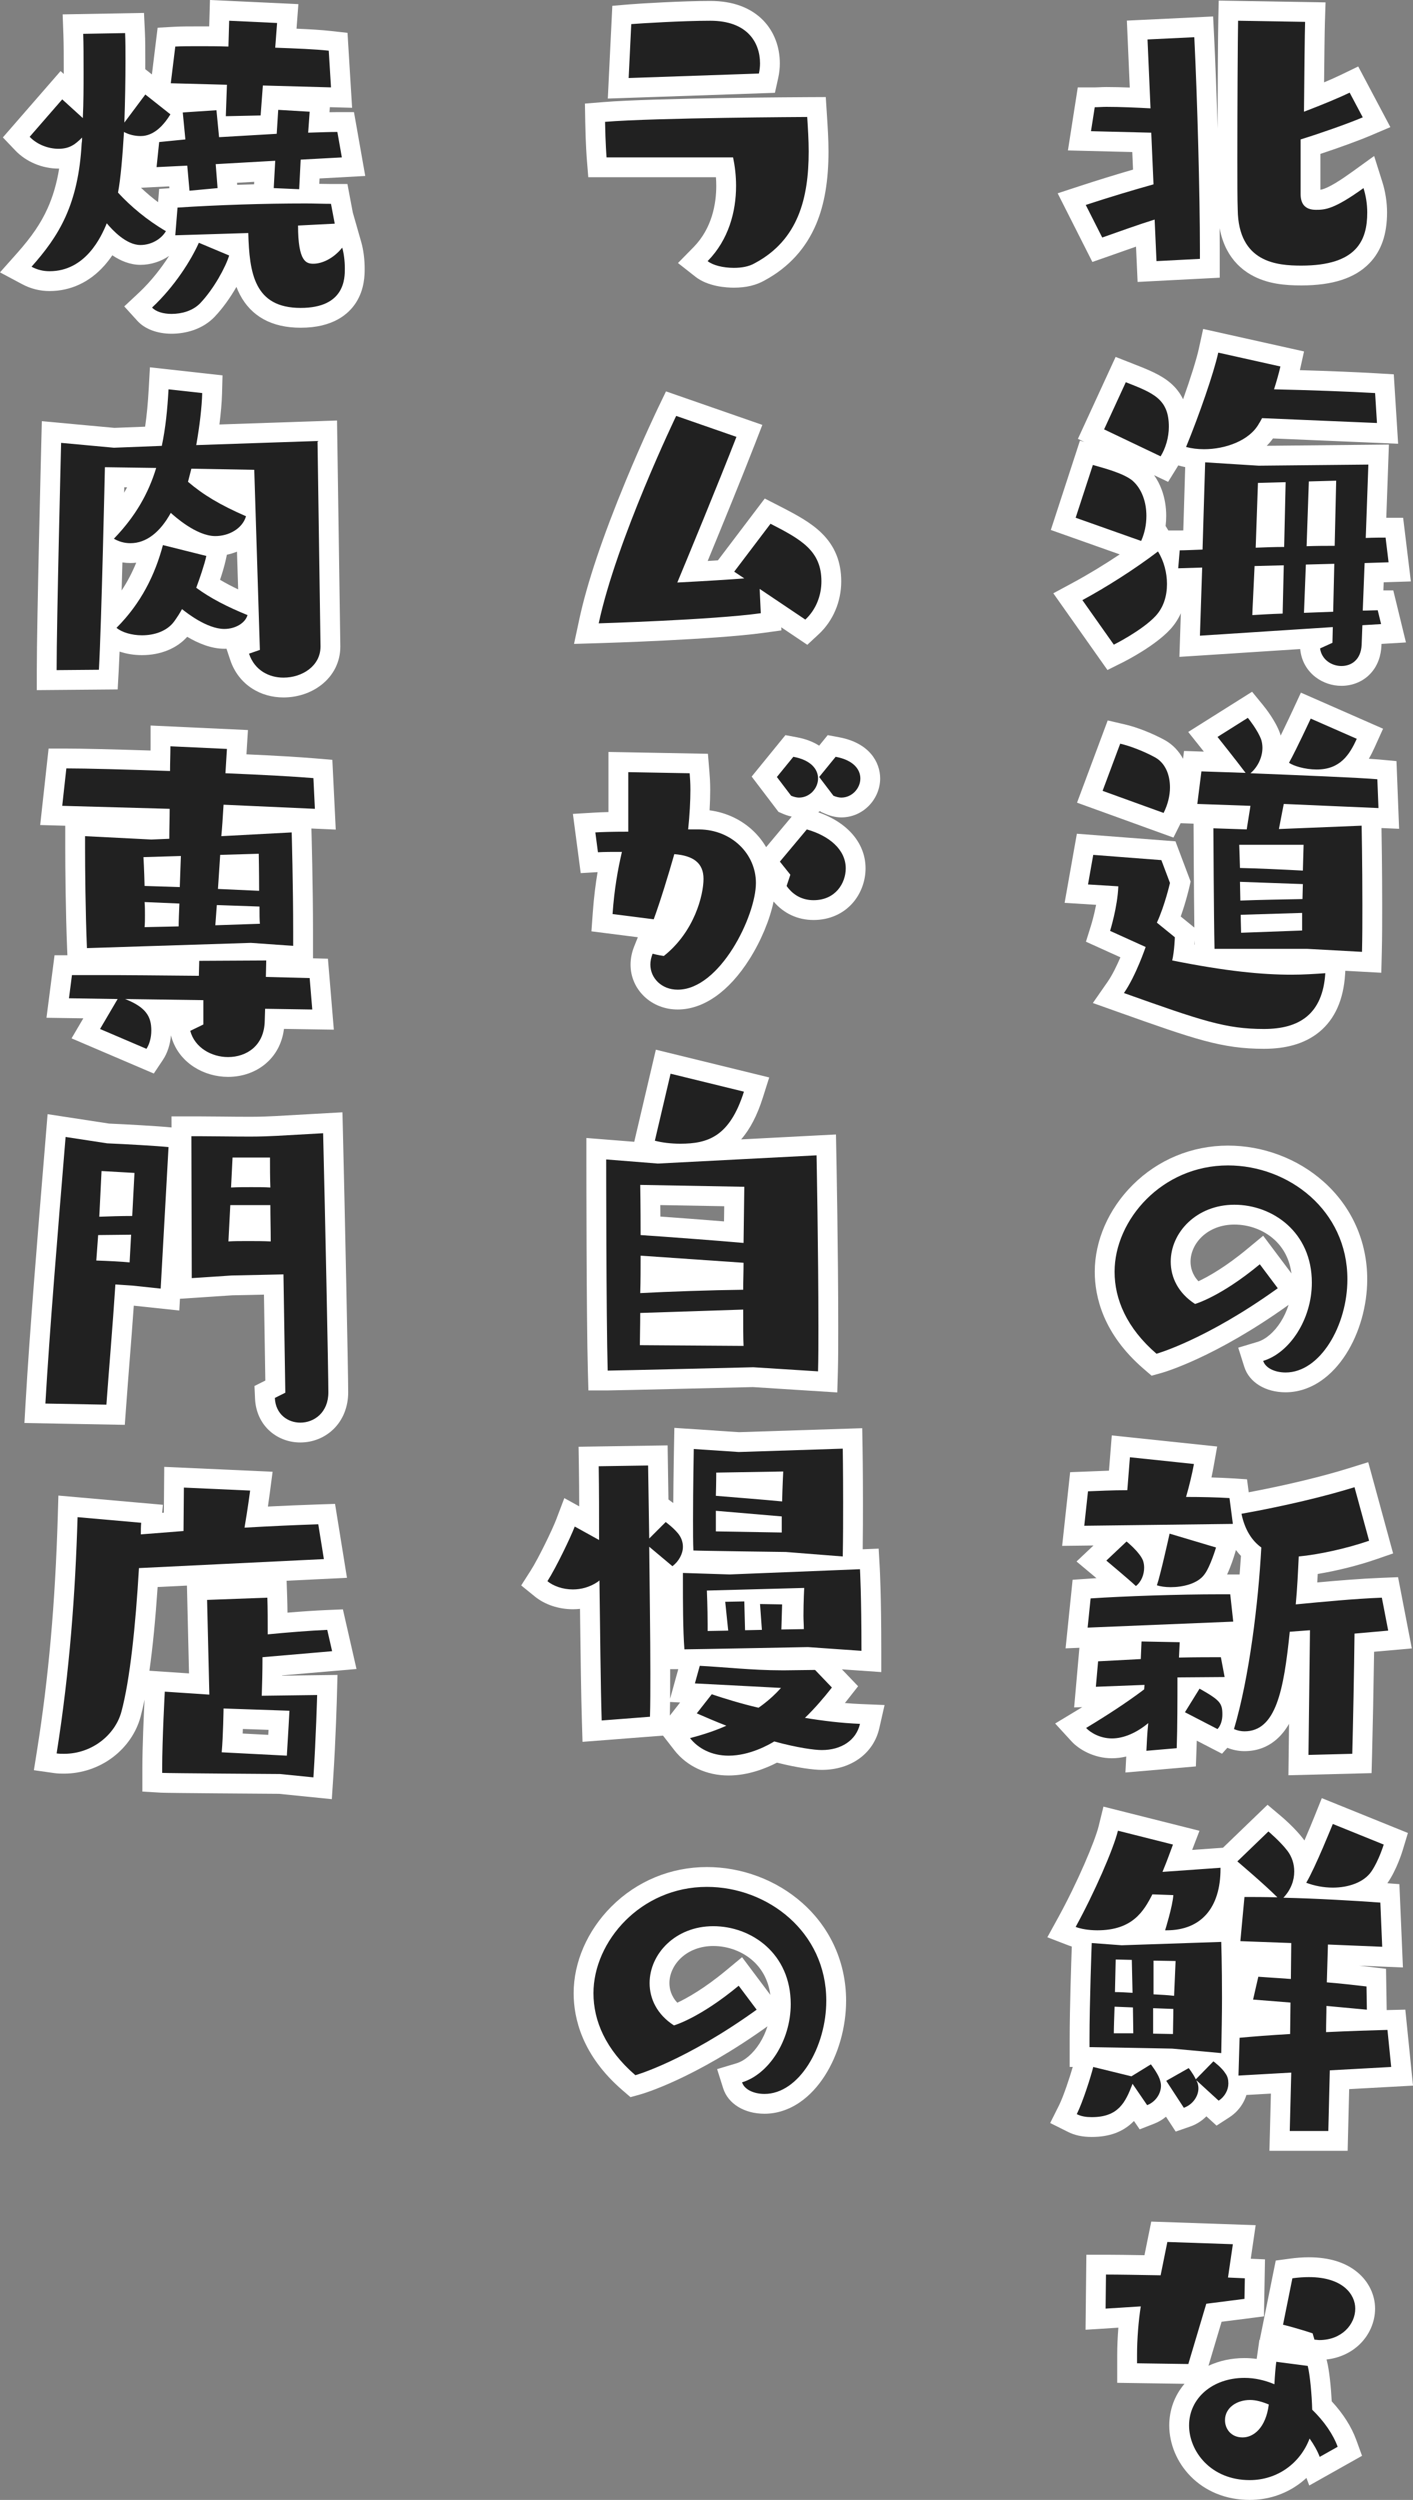
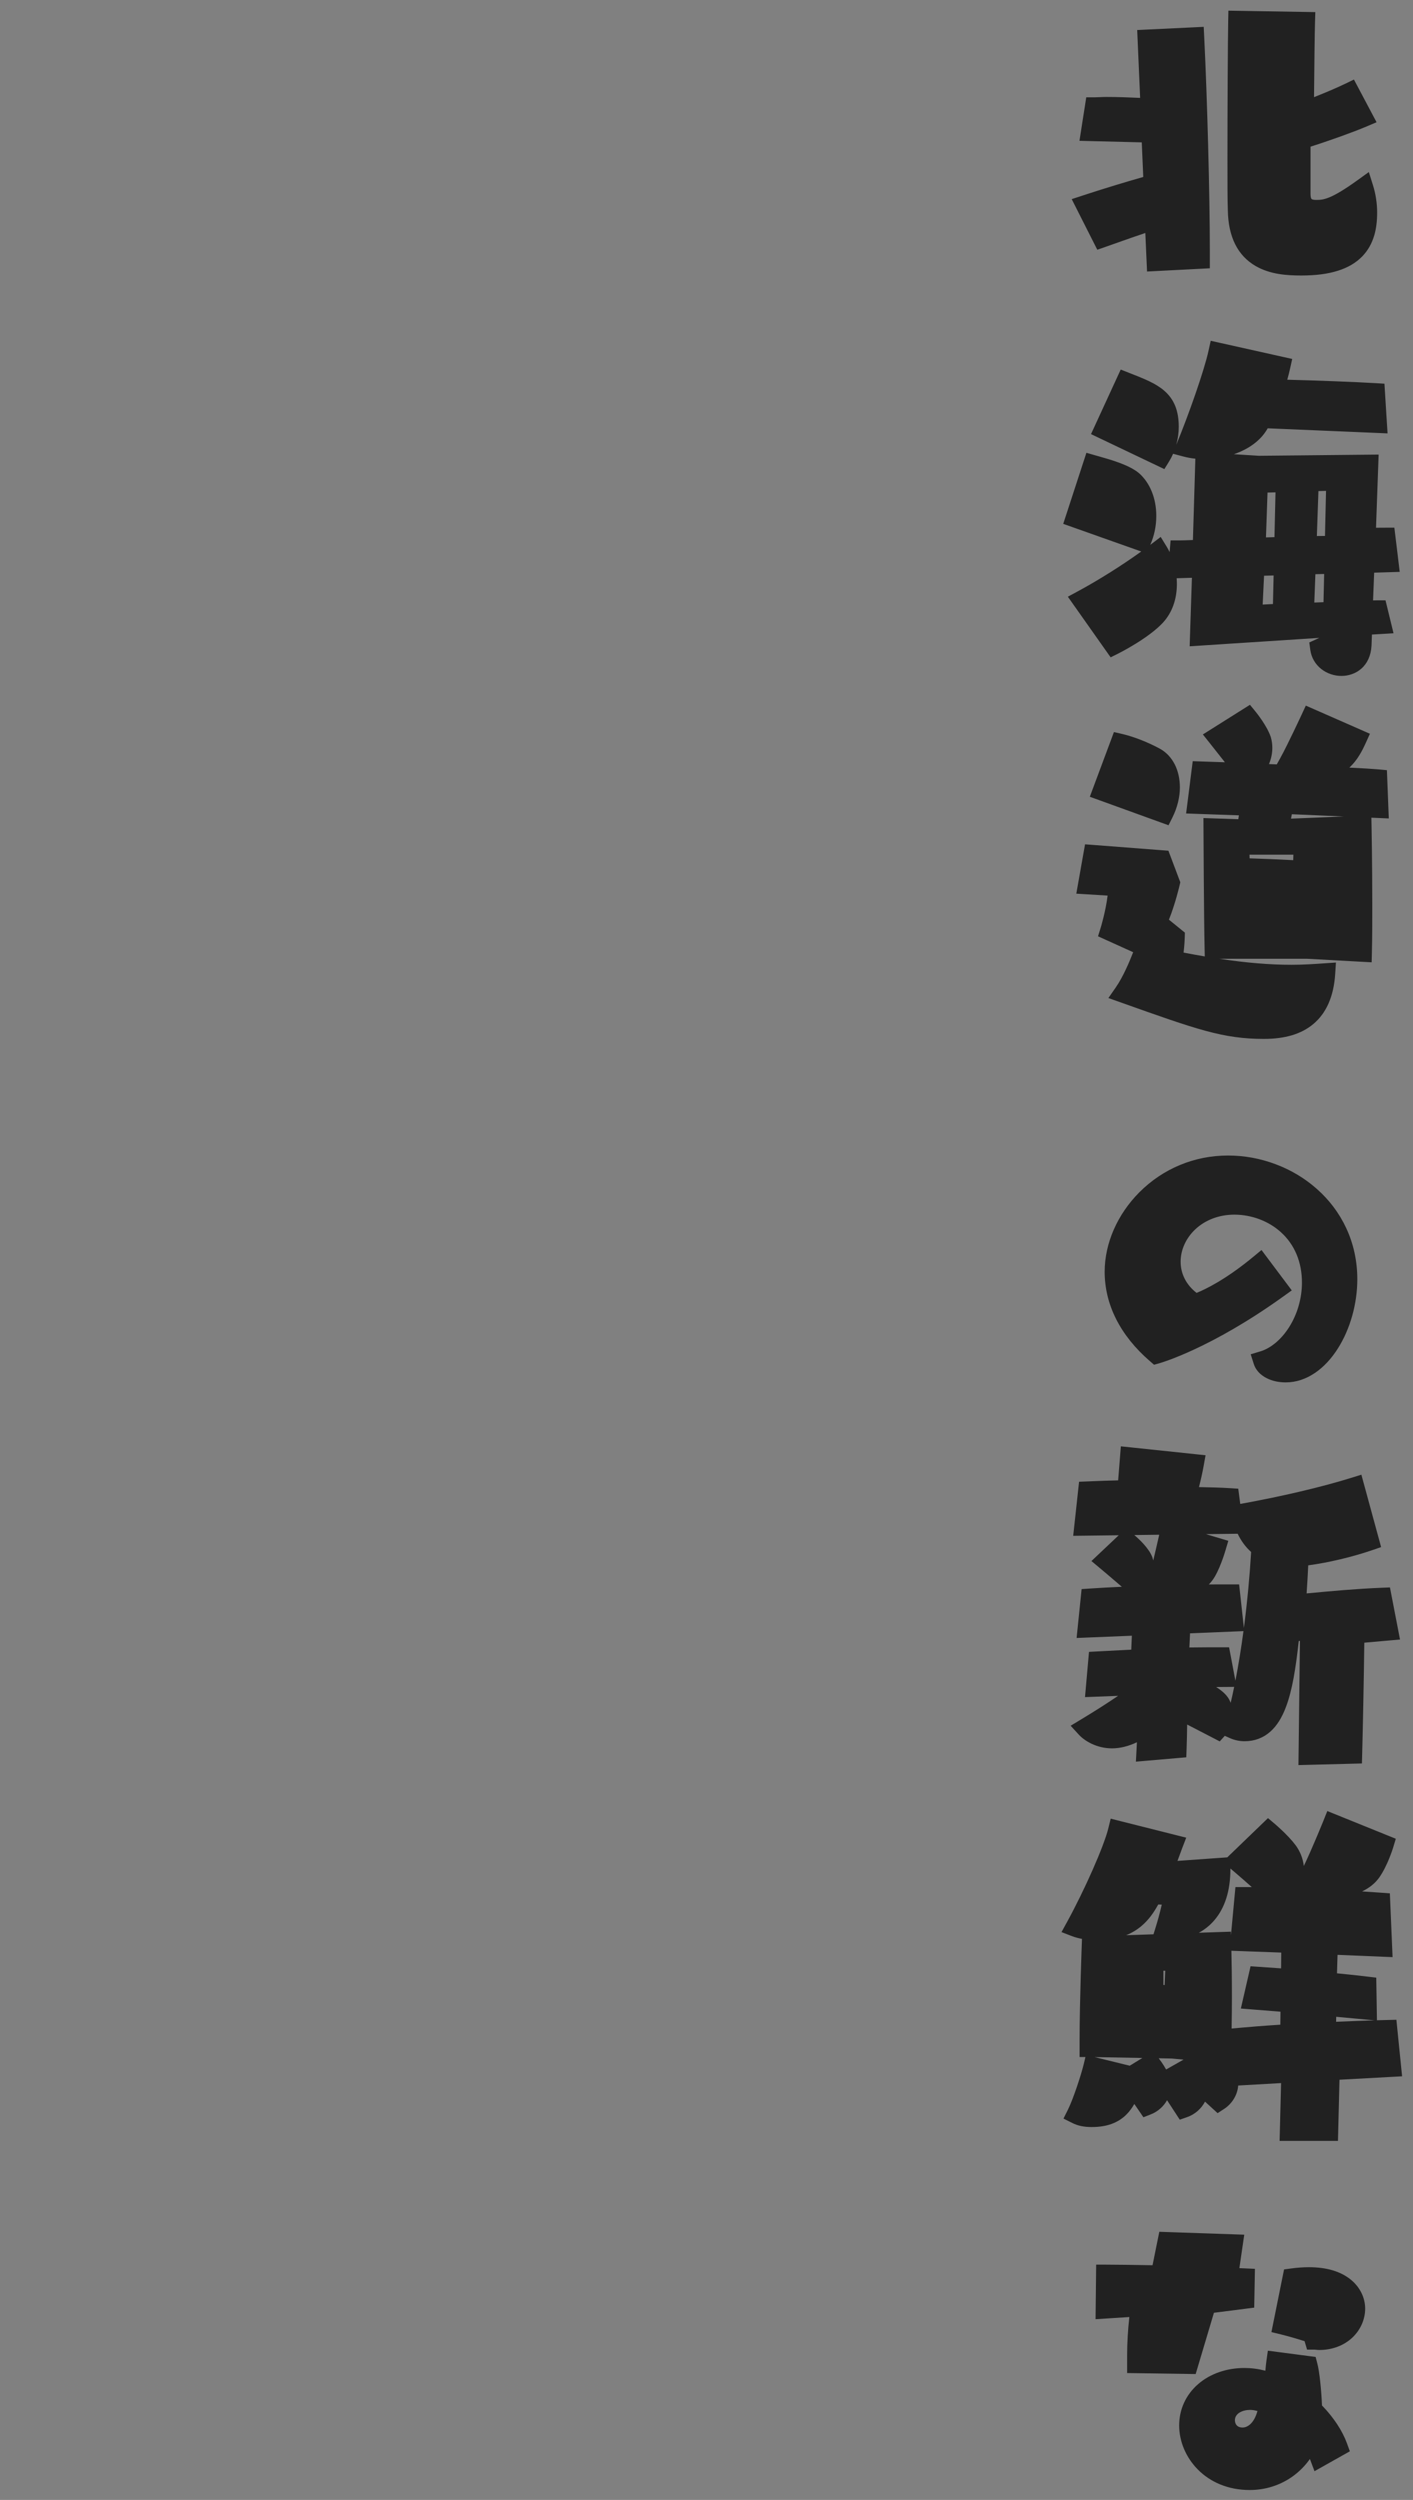
<svg xmlns="http://www.w3.org/2000/svg" width="213.976" height="378.47" viewBox="0 0 213.976 378.47">
  <rect x="0" y="0" width="213.976" height="378.47" fill="#808080" stroke="none" />
  <g id="グループ_30605" data-name="グループ 30605" transform="translate(-59.231 -320.485)">
    <g id="パス_290595" data-name="パス 290595" transform="translate(217.887 359.732)" fill="#212121">
      <path d="M 30.592 337.722 C 28.984 337.722 27.472 337.434 26.097 336.865 C 24.814 336.335 23.678 335.574 22.722 334.604 C 20.934 332.792 19.909 330.366 19.909 327.946 C 19.909 325.501 20.943 323.267 22.82 321.656 C 24.631 320.103 27.109 319.247 29.798 319.247 C 30.849 319.247 31.908 319.386 32.965 319.662 C 33.013 319.081 33.07 318.526 33.132 318.097 L 33.341 316.63 L 34.811 316.822 L 39.573 317.446 L 40.574 317.577 L 40.829 318.554 C 41.178 319.891 41.449 322.708 41.538 324.923 C 43.289 326.722 44.624 328.742 45.323 330.665 L 45.757 331.861 L 44.648 332.485 L 41.927 334.015 L 40.402 334.873 L 39.787 333.234 C 39.762 333.166 39.734 333.096 39.706 333.027 C 38.974 334.065 38.074 334.97 37.033 335.705 C 35.163 337.025 32.936 337.722 30.592 337.722 Z M 30.648 325.592 C 29.507 325.592 28.351 326.128 28.351 327.153 C 28.351 327.412 28.434 328.26 29.515 328.26 C 30.294 328.26 31.269 327.582 31.766 325.761 C 31.345 325.647 30.975 325.592 30.648 325.592 Z M 22.408 320.166 L 21.273 320.15 L 13.508 320.036 L 12.029 320.015 L 12.029 318.536 L 12.029 317.289 C 12.029 315.467 12.151 313.42 12.366 311.534 L 8.863 311.757 L 7.25 311.86 L 7.268 310.244 L 7.325 305.085 L 7.341 303.602 L 8.825 303.602 C 10.472 303.602 12.977 303.645 15.878 303.694 L 16.651 299.873 L 16.903 298.628 L 18.172 298.671 L 28.092 299.011 L 29.767 299.069 L 29.525 300.727 L 29.028 304.131 L 29.921 304.17 L 31.381 304.235 L 31.355 305.696 L 31.298 308.814 L 31.274 310.11 L 29.988 310.274 L 25.175 310.888 L 22.733 319.078 L 22.408 320.166 Z M 41.135 316.522 C 40.94 316.522 40.769 316.502 40.632 316.486 C 40.54 316.475 40.46 316.465 40.398 316.465 L 39.276 316.465 L 38.959 315.388 L 38.9 315.186 C 38.048 314.917 36.597 314.475 35.282 314.155 L 33.881 313.815 L 34.166 312.401 L 35.583 305.372 L 35.794 304.326 L 36.852 304.182 C 37.794 304.054 38.699 303.989 39.543 303.989 C 42.263 303.989 44.423 304.641 45.963 305.925 C 47.306 307.046 48.077 308.626 48.077 310.26 C 48.077 311.872 47.381 313.46 46.167 314.619 C 44.882 315.846 43.095 316.522 41.135 316.522 Z M 43.959 284.869 L 42.496 284.869 L 36.657 284.869 L 35.118 284.869 L 35.158 283.331 L 35.343 276.116 L 28.976 276.477 L 28.849 276.485 C 28.744 277.895 27.942 279.235 26.702 280.037 L 25.729 280.667 L 24.874 279.884 L 23.824 278.923 C 23.272 279.987 22.304 280.855 21.108 281.271 L 20 281.657 L 19.359 280.675 L 18.076 278.709 C 17.544 279.659 16.679 280.435 15.607 280.855 L 14.496 281.289 L 13.822 280.305 L 13.119 279.278 C 12.789 279.855 12.401 280.398 11.926 280.873 C 10.648 282.151 8.929 282.772 6.67 282.772 C 5.501 282.772 4.567 282.577 3.732 282.16 L 2.391 281.489 L 3.061 280.147 C 3.898 278.475 5.104 274.722 5.439 273.326 L 5.716 272.172 L 4.83 272.172 L 4.83 270.672 L 4.83 269.538 C 4.83 263.962 5.168 254.947 5.172 254.856 L 5.193 254.282 C 4.641 254.18 4.131 254.044 3.695 253.876 L 2.091 253.259 L 2.918 251.753 C 5.595 246.882 8.522 240.245 9.182 237.551 L 9.541 236.084 L 11.005 236.453 L 19.337 238.55 L 20.979 238.963 L 20.371 240.543 C 20.297 240.735 20.198 241.006 20.083 241.32 C 19.958 241.662 19.815 242.052 19.655 242.478 L 26.064 242.023 L 27.196 241.943 L 27.68 241.476 L 32.385 236.941 L 33.359 236.002 L 34.393 236.874 C 34.473 236.941 36.347 238.529 37.511 240.061 L 37.514 240.065 L 37.517 240.068 C 38.215 240.999 38.647 242.085 38.787 243.246 C 40.109 240.489 41.763 236.38 41.784 236.328 L 42.344 234.933 L 43.738 235.496 L 51.448 238.614 L 52.717 239.128 L 52.321 240.439 C 52.288 240.548 51.502 243.122 50.249 244.938 C 49.627 245.84 48.719 246.572 47.612 247.097 C 48.674 247.165 49.646 247.232 50.487 247.295 L 51.817 247.394 L 51.874 248.727 L 52.157 255.416 L 52.226 257.046 L 50.596 256.979 L 43.893 256.701 L 43.81 259.497 C 45.47 259.654 47.062 259.835 48.453 259.999 L 49.756 260.152 L 49.777 261.464 L 49.834 264.979 L 49.86 266.606 C 50.526 266.587 51.053 266.573 51.415 266.564 L 52.805 266.531 L 52.944 267.913 L 53.511 273.525 L 53.669 275.088 L 52.101 275.174 L 44.188 275.608 L 43.995 283.406 L 43.959 284.869 Z M 16.811 272.359 L 16.814 272.362 C 16.898 272.471 17.477 273.229 17.934 274.058 L 20.575 272.562 L 18.774 272.397 C 18.573 272.393 17.835 272.379 16.811 272.359 Z M 7.099 272.181 L 7.254 272.219 L 12.427 273.487 L 14.337 272.312 C 11.678 272.261 8.554 272.203 7.099 272.181 Z M 27.819 256.081 C 27.853 257.55 27.897 260.085 27.897 263.189 C 27.897 264.637 27.878 266.206 27.851 267.858 L 28.925 267.761 C 30.443 267.623 32.68 267.435 35.23 267.274 L 35.254 265.309 L 30.982 264.968 L 29.252 264.829 L 29.64 263.137 L 30.434 259.679 L 30.72 258.43 L 31.999 258.518 L 35.344 258.749 L 35.369 256.358 L 29.12 256.129 L 27.819 256.081 Z M 43.691 266.079 C 43.689 266.174 43.687 266.27 43.685 266.366 C 43.681 266.521 43.678 266.677 43.675 266.833 C 46.013 266.731 48.035 266.661 49.498 266.617 L 48.196 266.497 L 43.691 266.079 Z M 17.524 261.261 C 17.585 261.265 17.647 261.269 17.708 261.273 C 17.742 260.459 17.774 259.713 17.801 259.108 L 17.524 259.103 L 17.524 261.261 Z M 27.734 253.193 L 27.751 253.736 L 28.305 247.801 L 28.431 246.441 L 29.798 246.441 C 30.148 246.441 30.519 246.441 30.908 246.442 C 29.289 245.001 27.777 243.722 27.753 243.701 L 27.67 243.631 L 27.67 243.689 C 27.67 246.986 26.839 249.618 25.199 251.509 C 24.544 252.266 23.767 252.884 22.886 253.357 L 26.233 253.244 L 27.734 253.193 Z M 16.74 249.077 C 16.113 250.214 15.324 251.404 14.155 252.375 C 13.472 252.942 12.716 253.393 11.88 253.729 L 16.021 253.589 L 16.349 252.538 C 16.554 251.881 16.992 250.379 17.275 249.096 L 16.74 249.077 Z M 37.973 227.974 L 37.991 226.417 L 38.199 209.175 L 38.018 209.188 C 37.565 213.345 37.034 216.664 36.076 219.193 C 35.462 220.813 34.704 222.017 33.756 222.872 C 32.661 223.862 31.329 224.363 29.798 224.363 C 29.063 224.363 28.283 224.197 27.602 223.894 L 26.816 223.545 L 26.057 224.388 L 25.028 223.856 L 21.12 221.834 C 21.103 223.13 21.077 224.375 21.037 225.469 L 20.989 226.795 L 19.667 226.909 L 15.076 227.306 L 13.358 227.454 L 13.449 225.732 C 13.458 225.554 13.467 225.362 13.477 225.16 C 13.487 224.955 13.498 224.739 13.51 224.515 C 12.243 225.121 10.956 225.441 9.731 225.441 C 7.431 225.441 5.591 224.323 4.714 223.367 L 3.476 222.016 L 5.045 221.069 C 7.146 219.802 9.007 218.616 10.664 217.489 L 7.352 217.617 L 5.65 217.682 L 5.8 215.986 L 6.14 212.131 L 6.254 210.834 L 7.555 210.765 L 12.656 210.497 L 12.711 209.195 L 12.745 208.387 L 6.109 208.66 L 4.378 208.731 L 4.555 207.009 L 5.008 202.587 L 5.137 201.329 L 6.4 201.244 C 7.834 201.147 9.476 201.057 11.228 200.978 C 9.859 199.788 7.945 198.187 7.919 198.166 L 6.624 197.083 L 7.851 195.924 L 10.76 193.178 L 5.556 193.243 L 3.863 193.264 L 4.046 191.581 L 4.612 186.366 L 4.752 185.079 L 6.046 185.029 C 6.322 185.019 6.623 185.006 6.944 184.992 C 8.017 184.947 9.288 184.894 10.669 184.87 L 10.957 181.251 L 11.079 179.717 L 12.609 179.878 L 22.303 180.898 L 23.906 181.067 L 23.622 182.654 C 23.452 183.609 23.207 184.72 22.91 185.891 C 24.679 185.915 26.333 185.971 27.624 186.051 L 28.858 186.128 L 29.018 187.354 L 29.16 188.438 C 35.377 187.32 41.517 185.875 46.017 184.473 L 47.502 184.01 L 47.911 185.51 L 50.122 193.616 L 50.491 194.971 L 49.163 195.429 C 46.159 196.463 42.492 197.328 39.455 197.735 C 39.387 199.142 39.312 200.569 39.209 201.983 C 42.865 201.635 46.857 201.275 50.542 201.128 L 51.83 201.076 L 52.074 202.342 L 53.038 207.331 L 53.353 208.962 L 51.698 209.109 L 47.948 209.443 C 47.88 214.773 47.728 222.422 47.623 226.305 L 47.585 227.728 L 46.162 227.764 L 39.53 227.934 L 37.973 227.974 Z M 25.515 216.154 C 26.178 216.586 26.657 216.97 27.026 217.394 C 27.357 217.775 27.571 218.164 27.709 218.55 C 27.895 217.763 28.072 216.955 28.241 216.133 L 26.806 216.144 L 25.515 216.154 Z M 26.227 210.14 L 27.47 210.14 L 27.701 211.362 L 28.268 214.366 L 28.426 215.206 C 28.902 212.771 29.309 210.224 29.648 207.692 L 28.159 207.753 L 21.559 208.025 L 21.49 209.445 L 21.455 210.167 C 23.309 210.14 24.952 210.14 26.227 210.14 Z M 26.17 200.617 L 27.644 200.617 L 28.989 200.617 L 29.135 201.953 L 29.589 206.091 L 29.712 207.213 C 30.243 203.156 30.603 199.154 30.808 195.714 C 29.972 194.966 29.291 194.043 28.771 192.951 L 28.06 192.96 L 23.967 193.011 L 25.919 193.594 L 27.351 194.021 L 26.929 195.454 C 26.834 195.776 25.977 198.629 24.937 200.006 C 24.774 200.231 24.593 200.437 24.4 200.623 C 25.007 200.619 25.598 200.617 26.17 200.617 Z M 13.116 193.148 C 13.769 193.699 15.294 195.089 15.833 196.468 L 15.847 196.504 L 15.859 196.54 C 15.909 196.69 15.951 196.84 15.986 196.992 C 16.295 195.71 16.623 194.283 16.887 193.1 L 13.116 193.148 Z M 36.034 170.037 C 34.981 170.037 33.99 169.817 33.167 169.4 C 32.17 168.896 31.491 168.146 31.202 167.231 L 30.744 165.78 L 32.201 165.343 C 33.79 164.866 35.371 163.541 36.54 161.707 C 37.805 159.724 38.502 157.317 38.502 154.932 C 38.502 151.814 37.394 149.169 35.299 147.282 C 33.436 145.604 30.873 144.641 28.268 144.641 C 25.968 144.641 23.861 145.437 22.333 146.881 C 20.934 148.205 20.131 149.982 20.131 151.758 C 20.131 153.61 20.982 155.267 22.544 156.487 C 23.823 155.973 26.943 154.498 31.165 150.999 L 32.378 149.995 L 33.322 151.254 L 36.043 154.882 L 36.962 156.107 L 35.719 157 C 24.746 164.887 17.198 167.058 16.882 167.147 L 16.107 167.364 L 15.497 166.838 C 11.004 162.962 8.628 158.277 8.628 153.288 C 8.628 148.988 10.547 144.599 13.892 141.246 C 17.467 137.663 22.23 135.689 27.304 135.689 C 29.759 135.689 32.183 136.131 34.506 137.003 C 36.841 137.878 38.946 139.139 40.763 140.751 C 42.665 142.437 44.159 144.429 45.204 146.671 C 46.321 149.066 46.887 151.674 46.887 154.422 C 46.887 158.142 45.809 161.969 43.931 164.92 C 42.954 166.456 41.816 167.678 40.547 168.554 C 39.122 169.538 37.604 170.037 36.034 170.037 Z M 32.746 118.034 C 26.583 118.034 22.667 116.641 11.043 112.505 L 9.193 111.847 L 10.314 110.235 C 11.409 108.661 12.392 106.339 12.944 104.911 L 8.83 103.049 L 7.621 102.501 L 8.016 101.235 C 8.025 101.206 8.768 98.803 9.074 96.339 L 6.011 96.15 L 4.333 96.047 L 4.627 94.391 L 5.42 89.913 L 5.657 88.575 L 7.012 88.679 L 17.329 89.473 L 18.281 89.546 L 18.618 90.439 L 19.921 93.897 L 20.081 94.321 L 19.98 94.762 C 19.95 94.89 19.336 97.545 18.36 99.986 L 20.201 101.482 L 20.775 101.948 L 20.754 102.687 C 20.752 102.75 20.721 103.798 20.578 104.969 C 21.69 105.182 22.758 105.376 23.789 105.55 L 23.764 104.437 C 23.651 99.492 23.594 86.29 23.593 86.157 L 23.587 84.599 L 25.144 84.651 L 28.865 84.777 L 28.958 84.189 L 22.603 83.965 L 20.962 83.907 L 21.168 82.278 L 21.791 77.346 L 21.963 75.989 L 23.33 76.035 L 26.834 76.154 C 25.674 74.673 24.562 73.276 24.544 73.254 L 23.499 71.943 L 24.918 71.05 L 29.509 68.159 L 30.63 67.453 L 31.469 68.478 C 31.643 68.691 33.186 70.604 33.766 72.282 L 33.78 72.321 L 33.791 72.36 C 33.942 72.889 34.019 73.429 34.019 73.963 C 34.019 74.797 33.839 75.642 33.511 76.429 C 33.905 76.445 34.298 76.461 34.691 76.477 L 35.232 75.502 C 36.327 73.532 38.449 68.957 38.471 68.911 L 39.089 67.577 L 40.434 68.168 L 47.407 71.229 L 48.796 71.839 L 48.17 73.221 C 47.617 74.444 46.894 75.84 45.725 76.921 C 45.709 76.935 45.694 76.949 45.679 76.963 C 47.707 77.065 49.26 77.157 50.06 77.231 L 51.369 77.353 L 51.42 78.666 L 51.59 83.031 L 51.654 84.659 L 50.026 84.588 L 49.017 84.544 L 49.04 85.724 C 49.042 85.781 49.154 91.536 49.154 97.771 C 49.154 100.149 49.154 102.608 49.097 104.894 L 49.058 106.439 L 47.515 106.354 L 39.28 105.903 L 25.992 105.903 C 30.134 106.526 33.654 106.814 36.941 106.814 C 38.703 106.814 40.348 106.701 41.939 106.591 L 43.648 106.473 L 43.539 108.183 C 43.323 111.584 42.199 114.148 40.2 115.804 C 38.389 117.304 35.95 118.034 32.746 118.034 Z M 30.575 90.698 C 32.473 90.756 34.846 90.856 37.183 90.976 C 37.192 90.677 37.2 90.398 37.207 90.145 L 30.558 90.145 C 30.563 90.318 30.569 90.502 30.575 90.698 Z M 36.976 84.021 L 36.847 84.688 L 44.839 84.362 L 36.976 84.021 Z M 18.299 85.691 L 17.044 85.237 L 7.804 81.892 L 6.38 81.377 L 6.909 79.958 L 9.573 72.815 L 10.033 71.582 L 11.316 71.878 C 13.016 72.27 15.258 73.151 17.028 74.122 L 17.043 74.129 L 17.057 74.137 C 18.938 75.223 20.018 77.35 20.018 79.972 C 20.018 81.443 19.619 83.05 18.896 84.497 L 18.299 85.691 Z M 44.48 63.083 C 43.398 63.083 42.335 62.728 41.487 62.082 C 40.533 61.354 39.92 60.302 39.762 59.117 L 39.615 58.014 L 40.628 57.554 L 41.134 57.323 L 23.15 58.489 L 21.499 58.596 L 21.553 56.942 L 21.841 48.224 L 19.812 48.288 L 19.53 48.296 C 19.553 48.587 19.564 48.878 19.564 49.169 C 19.564 51.483 18.841 53.499 17.471 54.999 L 17.469 55.002 L 17.466 55.005 C 15.265 57.39 10.872 59.601 10.686 59.694 L 9.533 60.27 L 8.789 59.217 L 4.028 52.472 L 3.052 51.09 L 4.541 50.287 C 7.7 48.582 11.181 46.393 14.168 44.247 L 13.652 44.064 L 3.732 40.55 L 2.353 40.061 L 2.807 38.671 L 5.414 30.678 L 5.863 29.304 L 7.253 29.701 C 7.384 29.739 7.526 29.779 7.677 29.821 C 9.525 30.342 12.318 31.128 13.809 32.372 L 13.826 32.386 L 13.843 32.4 C 15.498 33.864 16.447 36.216 16.447 38.852 C 16.447 40.386 16.13 41.904 15.53 43.245 C 15.619 43.178 15.707 43.111 15.795 43.044 L 17.113 42.04 L 17.981 43.451 C 18.156 43.735 18.317 44.03 18.464 44.333 L 18.497 43.943 L 18.611 42.567 L 19.992 42.567 C 20.458 42.567 21.139 42.543 21.992 42.509 L 22.347 30.701 L 22.362 30.197 C 21.743 30.133 21.143 30.025 20.569 29.872 L 18.99 29.451 C 18.811 29.863 18.605 30.258 18.376 30.629 L 17.668 31.772 L 16.455 31.193 L 7.895 27.112 L 6.56 26.475 L 7.179 25.131 L 10.466 17.988 L 11.058 16.703 L 12.376 17.219 L 12.388 17.224 C 14.601 18.091 16.348 18.776 17.647 19.901 C 19.148 21.202 19.848 22.937 19.848 25.361 C 19.848 26.269 19.717 27.197 19.471 28.086 L 19.569 27.85 C 21.347 23.54 23.698 16.872 24.365 13.818 L 24.686 12.346 L 26.157 12.673 L 35.566 14.771 L 37.029 15.097 L 36.704 16.56 C 36.592 17.065 36.45 17.626 36.278 18.24 C 41.204 18.368 46.486 18.572 49.671 18.762 L 50.996 18.841 L 51.078 20.166 L 51.362 24.701 L 51.466 26.364 L 49.801 26.293 L 33.319 25.595 C 33.306 25.615 33.293 25.634 33.279 25.654 C 32.449 27.128 31.013 28.339 29.12 29.161 C 28.821 29.29 28.513 29.409 28.196 29.517 L 31.992 29.756 L 48.546 29.587 L 50.116 29.571 L 50.06 31.14 L 49.72 40.649 C 50.329 40.64 50.86 40.64 51.169 40.64 L 52.498 40.64 L 52.658 41.96 L 53.111 45.701 L 53.309 47.329 L 51.669 47.381 L 49.438 47.45 L 49.273 51.652 C 49.519 51.644 49.755 51.637 49.978 51.637 L 51.157 51.637 L 51.436 52.783 L 51.946 54.88 L 52.37 56.624 L 50.578 56.732 L 49.102 56.82 L 49.04 58.465 L 49.039 58.476 L 49.039 58.486 C 48.876 61.662 46.632 63.083 44.48 63.083 Z M 32.765 47.912 C 32.704 49.257 32.645 50.439 32.599 51.364 C 32.583 51.69 32.568 51.998 32.554 52.28 C 33.028 52.253 33.552 52.226 34.113 52.201 L 34.214 47.875 L 32.765 47.912 Z M 40.539 47.684 L 40.373 51.973 L 41.766 51.919 L 41.866 47.649 L 40.539 47.684 Z M 33.289 35.325 L 33.054 42.111 C 33.491 42.096 33.919 42.084 34.341 42.074 L 34.498 35.293 L 33.289 35.325 Z M 40.998 35.098 L 40.762 41.903 C 41.187 41.896 41.597 41.892 41.993 41.89 L 42.15 35.067 L 40.998 35.098 Z M 38.414 2.464 C 36.225 2.464 33.693 2.295 31.509 1.039 C 28.763 -0.54 27.34 -3.393 27.278 -7.441 C 27.221 -8.894 27.221 -11.7 27.221 -15.248 C 27.221 -23.036 27.277 -33.384 27.335 -36.139 L 27.366 -37.633 L 28.86 -37.608 L 39.006 -37.438 L 40.529 -37.412 L 40.48 -35.89 C 40.43 -34.328 40.377 -29.262 40.332 -24.537 C 42.31 -25.323 43.9 -26.007 45.073 -26.575 L 46.375 -27.204 L 47.052 -25.927 L 49.036 -22.186 L 49.802 -20.742 L 48.297 -20.103 C 46.148 -19.189 42.532 -17.914 39.801 -17.038 L 39.801 -9.863 C 39.801 -9.452 39.876 -9.217 39.947 -9.134 C 40.006 -9.064 40.22 -8.982 40.625 -8.982 C 41.686 -8.982 42.783 -8.982 46.946 -11.986 L 48.63 -13.2 L 49.255 -11.221 C 49.665 -9.922 49.891 -8.453 49.891 -7.085 C 49.891 -5.767 49.75 -4.64 49.461 -3.64 C 49.098 -2.389 48.489 -1.314 47.648 -0.445 C 45.756 1.513 42.736 2.464 38.414 2.464 Z M 15.047 1.86 L 14.979 0.352 L 14.784 -3.975 C 13.385 -3.508 11.993 -3.015 10.633 -2.534 C 9.979 -2.302 9.361 -2.083 8.752 -1.871 L 7.512 -1.438 L 6.919 -2.61 L 4.425 -7.542 L 3.637 -9.1 L 5.296 -9.644 C 8.322 -10.637 11.335 -11.561 14.473 -12.457 L 14.246 -17.694 L 6.52 -17.886 L 4.811 -17.929 L 5.075 -19.617 L 5.642 -23.245 L 5.84 -24.514 L 7.124 -24.514 C 7.364 -24.514 7.618 -24.526 7.887 -24.539 C 8.201 -24.555 8.525 -24.57 8.881 -24.57 C 10.534 -24.57 12.403 -24.501 14 -24.426 L 13.618 -33.209 L 13.553 -34.7 L 15.045 -34.772 L 22.13 -35.112 L 23.626 -35.184 L 23.7 -33.688 C 24.162 -24.393 24.553 -9.64 24.553 -1.473 L 24.553 -0.056 L 24.553 1.368 L 23.13 1.442 L 16.555 1.782 L 15.047 1.86 Z" stroke="none" />
-       <path d="M 28.834 -36.108 C 28.778 -33.387 28.721 -22.957 28.721 -15.248 C 28.721 -11.79 28.721 -8.899 28.778 -7.482 C 28.891 0.511 34.73 0.964 38.414 0.964 C 46.86 0.964 48.391 -2.89 48.391 -7.085 C 48.391 -8.389 48.164 -9.693 47.824 -10.77 C 43.346 -7.539 41.986 -7.482 40.625 -7.482 C 38.868 -7.482 38.301 -8.502 38.301 -9.863 L 38.301 -18.139 C 41.249 -19.046 45.443 -20.52 47.711 -21.483 L 45.727 -25.224 C 43.97 -24.374 41.475 -23.354 38.811 -22.333 C 38.868 -28.342 38.925 -34.181 38.981 -35.938 L 28.834 -36.108 M 22.202 -33.614 L 15.117 -33.274 L 15.57 -22.844 C 13.473 -22.957 10.979 -23.07 8.881 -23.07 C 8.258 -23.07 7.691 -23.014 7.124 -23.014 L 6.557 -19.386 L 15.683 -19.159 L 16.024 -11.336 C 12.793 -10.43 9.391 -9.409 5.764 -8.219 L 8.258 -3.287 C 10.695 -4.137 13.473 -5.158 16.194 -6.008 L 16.477 0.284 L 23.053 -0.056 L 23.053 -1.473 C 23.053 -9.693 22.656 -24.487 22.202 -33.614 M 25.83 14.138 C 25.15 17.255 22.826 23.887 20.955 28.422 C 21.805 28.649 22.712 28.762 23.676 28.762 C 26.907 28.762 30.592 27.459 32.009 24.851 C 32.179 24.624 32.292 24.341 32.462 24.057 L 49.865 24.794 L 49.581 20.26 C 45.783 20.033 39.435 19.806 34.276 19.693 C 34.673 18.446 35.013 17.255 35.24 16.235 L 25.83 14.138 M 11.829 18.616 L 8.541 25.758 L 17.101 29.839 C 17.838 28.649 18.348 27.005 18.348 25.361 C 18.348 21.167 16.024 20.26 11.829 18.616 M 23.846 30.746 L 23.449 43.954 C 21.919 44.011 20.728 44.068 19.992 44.068 L 19.765 46.788 L 23.393 46.675 L 23.053 56.992 L 43.176 55.688 L 43.119 58.069 L 41.249 58.919 C 41.475 60.62 43.006 61.583 44.48 61.583 C 46.01 61.583 47.427 60.62 47.541 58.409 L 47.654 55.405 L 50.488 55.235 L 49.978 53.137 C 49.355 53.137 48.561 53.194 47.711 53.194 L 47.994 45.995 L 51.622 45.881 L 51.169 42.14 C 50.602 42.14 49.298 42.14 48.164 42.197 L 48.561 31.086 L 31.952 31.257 L 23.846 30.746 M 39.208 43.444 L 39.548 33.637 L 43.686 33.524 L 43.459 43.387 C 42.212 43.387 40.795 43.387 39.208 43.444 M 31.499 43.671 L 31.839 33.864 L 36.034 33.751 L 35.807 43.557 C 34.39 43.557 32.916 43.614 31.499 43.671 M 38.811 53.534 L 39.095 46.222 L 43.403 46.108 L 43.233 53.364 L 38.811 53.534 M 30.989 53.874 C 30.989 53.251 31.159 50.416 31.329 46.448 L 35.75 46.335 L 35.58 53.647 C 33.653 53.704 32.009 53.817 30.989 53.874 M 6.841 31.143 L 4.233 39.136 L 14.153 42.65 C 14.663 41.517 14.947 40.213 14.947 38.852 C 14.947 36.868 14.323 34.828 12.849 33.524 C 11.489 32.39 8.428 31.597 6.841 31.143 M 16.704 44.238 C 13.133 46.958 8.825 49.679 5.253 51.607 L 10.015 58.352 C 10.015 58.352 14.323 56.198 16.364 53.987 C 17.554 52.684 18.064 50.983 18.064 49.169 C 18.064 47.469 17.611 45.711 16.704 44.238 M 30.308 69.428 L 25.717 72.319 C 25.717 72.319 28.608 75.947 29.968 77.761 L 23.279 77.534 L 22.656 82.466 L 30.705 82.749 L 30.138 86.32 L 25.093 86.15 C 25.093 86.15 25.15 99.415 25.263 104.403 L 39.321 104.403 L 47.597 104.857 C 47.654 102.589 47.654 100.152 47.654 97.771 C 47.654 91.479 47.541 85.754 47.541 85.754 L 35.013 86.264 L 35.75 82.466 L 50.092 83.089 L 49.921 78.725 C 47.484 78.498 37.791 78.101 30.705 77.818 C 31.782 76.911 32.519 75.437 32.519 73.963 C 32.519 73.566 32.462 73.169 32.349 72.773 C 31.839 71.299 30.308 69.428 30.308 69.428 M 29.005 88.645 L 38.754 88.645 C 38.754 88.645 38.698 90.345 38.641 92.556 C 35.58 92.386 31.725 92.216 29.118 92.159 C 29.061 90.118 29.005 88.645 29.005 88.645 M 29.118 94.256 L 38.641 94.596 L 38.584 96.864 C 35.693 96.921 32.179 96.977 29.175 97.091 L 29.118 94.256 M 29.288 101.966 C 29.288 101.455 29.231 100.435 29.231 99.245 L 38.528 98.961 L 38.528 101.625 L 29.288 101.966 M 39.831 69.542 C 39.831 69.542 37.677 74.19 36.544 76.23 C 37.167 76.684 38.925 77.251 40.738 77.251 C 44.31 77.251 45.727 74.983 46.804 72.602 L 39.831 69.542 M 10.979 73.339 L 8.314 80.482 L 17.554 83.826 C 18.178 82.579 18.518 81.219 18.518 79.972 C 18.518 77.988 17.781 76.287 16.307 75.437 C 14.55 74.473 12.452 73.68 10.979 73.339 M 6.897 90.175 L 6.104 94.653 L 10.695 94.937 C 10.582 98.054 9.448 101.682 9.448 101.682 L 14.833 104.12 C 14.833 104.12 13.359 108.484 11.545 111.092 C 23.336 115.287 26.964 116.534 32.746 116.534 C 38.074 116.534 41.645 114.323 42.042 108.088 C 40.398 108.201 38.754 108.314 36.941 108.314 C 32.462 108.314 27.077 107.804 18.858 106.16 C 19.198 104.686 19.255 102.646 19.255 102.646 L 16.534 100.435 C 17.724 97.884 18.518 94.426 18.518 94.426 L 17.214 90.969 L 6.897 90.175 M 27.304 137.189 C 17.271 137.189 10.128 145.466 10.128 153.288 C 10.128 157.426 11.942 161.791 16.477 165.702 C 16.477 165.702 23.96 163.605 34.843 155.782 L 32.122 152.154 C 26.17 157.086 22.316 158.163 22.316 158.163 C 19.765 156.519 18.631 154.138 18.631 151.758 C 18.631 147.336 22.542 143.141 28.268 143.141 C 34.05 143.141 40.002 147.279 40.002 154.932 C 40.002 160.544 36.6 165.589 32.632 166.779 C 32.973 167.856 34.39 168.537 36.034 168.537 C 41.249 168.537 45.387 161.451 45.387 154.422 C 45.387 143.935 36.43 137.189 27.304 137.189 M 12.452 181.37 L 12.056 186.358 C 9.731 186.358 7.577 186.471 6.104 186.528 L 5.537 191.743 L 28.041 191.46 L 27.531 187.548 C 25.717 187.435 23.279 187.378 20.955 187.378 C 21.409 185.791 21.862 183.977 22.146 182.39 L 12.452 181.37 M 46.464 185.905 C 42.099 187.265 35.977 188.739 29.345 189.929 C 29.855 192.367 30.932 194.011 32.349 195.031 C 31.896 203.42 30.535 214.701 28.211 222.523 C 28.721 222.75 29.288 222.863 29.798 222.863 C 34.56 222.863 35.75 216.685 36.657 207.785 L 39.718 207.558 L 39.491 226.435 L 46.124 226.265 C 46.237 222.07 46.407 213.397 46.464 208.069 L 51.565 207.615 L 50.602 202.627 C 46.35 202.797 41.702 203.25 37.564 203.647 C 37.791 201.266 37.904 198.772 38.018 196.391 C 41.022 196.108 45.217 195.201 48.674 194.011 L 46.464 185.905 M 18.461 192.934 C 18.461 192.934 17.044 199.339 16.534 200.756 C 17.044 200.926 17.781 201.04 18.631 201.04 C 20.445 201.04 22.712 200.529 23.733 199.112 C 24.64 197.922 25.49 195.031 25.49 195.031 L 18.461 192.934 M 11.942 194.124 L 8.881 197.015 C 8.881 197.015 12.339 199.906 13.359 200.87 C 14.21 200.189 14.606 199.112 14.606 198.092 C 14.606 197.695 14.55 197.355 14.436 197.015 C 13.926 195.711 11.942 194.124 11.942 194.124 M 26.17 202.117 C 19.822 202.117 11.545 202.4 6.5 202.74 L 6.047 207.162 L 28.098 206.255 L 27.644 202.117 L 26.17 202.117 M 14.21 209.259 L 14.096 211.923 L 7.634 212.263 L 7.294 216.118 L 14.663 215.834 L 14.606 216.515 C 12.056 218.442 9.108 220.369 5.82 222.353 C 6.444 223.034 7.918 223.94 9.731 223.94 C 11.489 223.94 13.473 223.09 15.23 221.616 C 15.06 223.204 15.003 224.734 14.947 225.811 L 19.538 225.414 C 19.651 222.297 19.651 217.875 19.651 214.701 L 26.794 214.644 L 26.227 211.64 C 24.64 211.64 22.372 211.64 19.878 211.696 L 19.992 209.372 L 14.21 209.259 M 22.996 216.401 L 20.785 219.973 L 25.717 222.523 C 26.227 221.956 26.454 221.163 26.454 220.313 C 26.454 218.612 26.114 218.159 22.996 216.401 M 43.176 236.887 C 43.176 236.887 40.512 243.519 39.151 245.787 C 40.342 246.24 41.759 246.524 43.176 246.524 C 45.557 246.524 47.881 245.73 49.015 244.086 C 50.148 242.442 50.885 240.005 50.885 240.005 L 43.176 236.887 M 10.638 237.907 C 9.958 240.685 7.067 247.317 4.233 252.475 C 4.97 252.759 6.16 252.986 7.521 252.986 C 12.849 252.986 14.55 250.095 15.854 247.544 L 19.028 247.657 C 18.915 249.358 17.781 252.986 17.781 252.986 L 18.008 252.986 C 23.279 252.986 26.17 249.528 26.17 243.689 L 26.17 243.519 L 17.384 244.143 C 18.121 242.385 18.688 240.742 18.971 240.005 L 10.638 237.907 M 33.426 238.021 L 28.721 242.556 C 28.721 242.556 32.746 245.957 34.786 247.997 C 32.916 247.941 31.159 247.941 29.798 247.941 L 29.175 254.63 L 36.884 254.913 L 36.827 260.355 L 31.896 260.015 L 31.102 263.473 L 36.77 263.926 L 36.714 268.688 C 33.709 268.858 30.932 269.084 29.061 269.254 L 28.891 274.98 L 36.884 274.526 L 36.657 283.369 L 42.496 283.369 L 42.722 274.186 L 52.019 273.676 L 51.452 268.064 C 49.128 268.121 45.727 268.234 42.156 268.404 C 42.156 267.044 42.212 265.683 42.212 264.436 L 48.334 265.003 L 48.278 261.488 C 46.35 261.262 44.31 261.035 42.269 260.865 L 42.439 255.14 L 50.658 255.48 L 50.375 248.791 C 46.577 248.508 40.682 248.167 35.693 248.054 C 36.827 246.864 37.337 245.447 37.337 244.086 C 37.337 242.952 36.997 241.875 36.317 240.968 C 35.24 239.551 33.426 238.021 33.426 238.021 M 26.284 254.743 L 11.205 255.253 L 6.67 254.913 C 6.67 254.913 6.33 263.926 6.33 269.538 L 6.33 270.672 C 7.237 270.672 18.858 270.898 18.858 270.898 L 26.284 271.579 C 26.34 268.574 26.397 265.683 26.397 263.189 C 26.397 258.201 26.284 254.743 26.284 254.743 M 12.849 262.452 C 11.886 262.395 10.979 262.339 10.185 262.339 C 10.242 259.731 10.298 257.407 10.298 257.407 L 12.736 257.464 L 12.849 262.452 M 19.141 262.906 C 18.178 262.792 17.101 262.736 16.024 262.679 L 16.024 257.577 L 19.368 257.634 C 19.368 257.634 19.255 260.128 19.141 262.906 M 12.963 268.574 L 10.015 268.574 C 10.015 267.724 10.072 266.193 10.128 264.55 L 12.906 264.663 L 12.963 268.574 M 18.971 268.688 L 15.967 268.631 L 15.967 264.776 L 19.028 264.89 C 19.028 266.363 18.971 267.724 18.971 268.688 M 25.093 272.826 L 22.429 275.547 C 22.032 274.696 21.352 273.846 21.352 273.846 L 17.951 275.773 L 20.615 279.855 C 21.919 279.401 22.826 278.154 22.826 276.907 C 22.826 276.624 22.769 276.283 22.656 276 C 22.599 275.887 22.542 275.83 22.542 275.717 L 25.887 278.778 C 26.85 278.154 27.361 277.134 27.361 276.17 C 27.361 275.603 27.247 275.093 26.907 274.64 C 26.34 273.733 25.093 272.826 25.093 272.826 M 15.627 273.279 L 12.679 275.093 L 6.897 273.676 C 6.557 275.093 5.31 279.004 4.403 280.818 C 5.083 281.158 5.82 281.272 6.67 281.272 C 10.695 281.272 11.772 279.061 12.849 276.227 L 15.06 279.458 C 16.364 278.948 17.157 277.701 17.157 276.51 C 17.157 276.113 17.044 275.773 16.931 275.433 C 16.59 274.526 15.627 273.279 15.627 273.279 M 18.121 300.17 L 17.101 305.215 C 13.756 305.159 10.695 305.102 8.825 305.102 L 8.768 310.26 L 14.096 309.92 C 13.756 312.074 13.529 314.852 13.529 317.289 L 13.529 318.536 L 21.295 318.65 L 24.016 309.523 L 29.798 308.786 L 29.855 305.669 L 27.304 305.555 L 28.041 300.51 L 18.121 300.17 M 39.543 305.489 C 38.786 305.489 37.958 305.546 37.054 305.669 L 35.637 312.698 C 37.734 313.208 40.115 314.001 40.115 314.001 L 40.398 314.965 C 40.682 314.965 40.908 315.022 41.135 315.022 C 44.536 315.022 46.577 312.641 46.577 310.26 C 46.577 308.134 44.722 305.489 39.543 305.489 M 34.616 318.31 C 34.503 319.103 34.39 320.52 34.333 321.711 C 32.859 321.087 31.329 320.747 29.798 320.747 C 24.98 320.747 21.409 323.808 21.409 327.946 C 21.409 331.857 24.696 336.222 30.592 336.222 C 34.786 336.222 38.244 333.671 39.661 329.93 C 40.342 330.894 40.852 331.801 41.192 332.708 L 43.913 331.177 C 43.233 329.307 41.872 327.323 40.058 325.565 C 40.002 323.355 39.718 320.237 39.378 318.933 L 34.616 318.31 M 29.515 329.76 C 27.757 329.76 26.85 328.456 26.85 327.152 C 26.85 325.282 28.608 324.091 30.648 324.091 C 31.555 324.091 32.519 324.375 33.483 324.772 C 33.029 328.343 31.159 329.76 29.515 329.76 M 25.897 -39.158 L 42.078 -38.886 L 41.98 -35.841 C 41.938 -34.54 41.894 -30.756 41.854 -26.778 C 42.861 -27.202 43.718 -27.585 44.42 -27.925 L 47.023 -29.184 L 51.893 -20.001 L 48.884 -18.722 C 46.962 -17.905 43.895 -16.806 41.301 -15.949 L 41.301 -10.516 C 41.49 -10.546 41.693 -10.603 41.964 -10.708 C 42.902 -11.075 44.283 -11.914 46.069 -13.202 L 49.435 -15.631 L 50.685 -11.673 C 51.14 -10.231 51.391 -8.602 51.391 -7.085 C 51.391 -3.77 50.52 -1.257 48.727 0.598 C 46.537 2.863 43.164 3.964 38.414 3.964 C 36.027 3.964 33.252 3.771 30.761 2.339 C 29.216 1.45 28.006 0.199 27.165 -1.381 C 26.641 -2.365 26.264 -3.479 26.036 -4.711 C 26.047 -3.55 26.053 -2.463 26.053 -1.473 L 26.053 2.793 L 13.616 3.436 L 13.375 -1.908 C 12.622 -1.646 11.874 -1.381 11.135 -1.12 C 10.478 -0.888 9.859 -0.668 9.246 -0.454 L 6.766 0.411 L 1.511 -9.981 L 4.828 -11.069 C 7.506 -11.948 10.173 -12.772 12.924 -13.571 L 12.808 -16.23 L 3.065 -16.472 L 4.556 -26.014 L 7.124 -26.014 C 7.328 -26.014 7.564 -26.025 7.814 -26.037 C 8.131 -26.053 8.489 -26.07 8.881 -26.07 C 10.018 -26.07 11.251 -26.038 12.43 -25.994 L 11.99 -36.127 L 25.05 -36.754 L 25.199 -33.763 C 25.396 -29.792 25.58 -24.827 25.727 -19.803 C 25.742 -26.639 25.788 -33.922 25.835 -36.17 L 25.897 -39.158 Z M 23.542 10.554 L 38.819 13.959 L 38.189 16.792 C 42.556 16.92 46.962 17.098 49.76 17.265 L 52.41 17.423 L 53.067 27.933 L 34.115 27.13 C 33.836 27.522 33.52 27.893 33.169 28.244 L 51.671 28.055 L 51.275 39.14 L 53.827 39.14 L 54.995 48.777 L 50.882 48.906 L 50.833 50.137 L 52.336 50.137 L 54.252 58.014 L 50.549 58.236 L 50.537 58.563 C 50.472 59.834 50.079 61.641 48.578 63.029 C 47.493 64.031 46.037 64.583 44.48 64.583 C 43.071 64.583 41.686 64.119 40.578 63.275 C 39.304 62.304 38.486 60.898 38.275 59.316 L 38.235 59.014 L 19.945 60.199 L 20.163 53.594 C 19.763 54.483 19.233 55.294 18.579 56.01 L 18.568 56.022 C 16.223 58.563 11.848 60.79 11.357 61.036 L 9.051 62.188 L 0.852 50.573 L 3.829 48.967 C 6.123 47.728 8.59 46.231 10.906 44.683 L 0.474 40.987 L 4.885 27.464 L 5.545 27.653 L 4.578 27.192 L 10.287 14.789 L 12.935 15.827 C 15.189 16.71 17.136 17.473 18.629 18.767 C 19.434 19.465 20.057 20.273 20.502 21.202 C 21.615 18.073 22.544 15.127 22.899 13.498 L 23.542 10.554 Z M 20.823 31.474 C 20.607 31.428 20.393 31.377 20.182 31.321 L 19.775 31.213 C 19.735 31.282 19.693 31.351 19.651 31.419 L 18.236 33.704 L 16.109 32.69 C 16.58 33.349 16.966 34.085 17.265 34.894 C 17.717 36.119 17.947 37.451 17.947 38.852 C 17.947 39.365 17.915 39.876 17.854 40.382 L 18.275 41.068 L 19.992 41.068 C 20.146 41.068 20.328 41.065 20.535 41.059 L 20.823 31.474 Z M 30.952 65.478 L 32.63 67.528 C 32.942 67.91 34.532 69.908 35.184 71.791 L 35.211 71.869 L 35.233 71.948 C 35.25 72.005 35.265 72.062 35.28 72.119 C 36.199 70.243 37.096 68.31 37.11 68.28 L 38.346 65.613 L 50.787 71.075 L 49.537 73.839 C 49.279 74.41 48.985 75.017 48.631 75.623 C 49.291 75.664 49.822 75.702 50.199 75.737 L 52.817 75.981 L 53.216 86.228 L 50.548 86.112 C 50.573 87.549 50.654 92.489 50.654 97.771 C 50.654 100.158 50.654 102.627 50.596 104.932 L 50.519 108.021 L 45.072 107.723 L 45.036 108.278 C 44.792 112.109 43.487 115.029 41.157 116.959 C 40.051 117.875 38.719 118.555 37.198 118.98 C 35.883 119.348 34.386 119.534 32.746 119.534 C 29.561 119.534 26.917 119.171 23.618 118.283 C 20.436 117.425 16.576 116.066 10.54 113.918 L 6.84 112.602 L 9.083 109.379 C 9.783 108.373 10.47 106.95 11.012 105.683 L 5.793 103.321 L 6.585 100.787 C 6.591 100.768 7.009 99.41 7.333 97.735 L 2.563 97.44 L 4.418 86.975 L 19.348 88.124 L 21.644 94.215 L 21.442 95.097 C 21.415 95.213 20.935 97.289 20.144 99.503 L 22.209 101.181 C 22.133 95.332 22.095 86.609 22.093 86.163 L 22.09 85.448 L 20.132 85.379 L 19.043 87.556 L 4.445 82.272 L 9.088 69.824 L 11.653 70.416 C 13.504 70.843 15.84 71.759 17.749 72.806 L 17.806 72.838 C 18.955 73.501 19.865 74.457 20.496 75.63 L 20.646 74.443 L 23.654 74.545 C 23.48 74.326 23.376 74.195 23.371 74.189 L 21.281 71.567 L 30.952 65.478 Z M 22.249 103.756 C 22.245 103.554 22.242 103.343 22.238 103.125 C 22.23 103.293 22.218 103.504 22.201 103.747 C 22.217 103.75 22.233 103.753 22.249 103.756 Z M 27.304 134.189 C 29.94 134.189 32.54 134.664 35.033 135.598 C 37.54 136.539 39.803 137.895 41.758 139.629 C 46.033 143.419 48.387 148.673 48.387 154.422 C 48.387 158.42 47.224 162.54 45.197 165.726 C 44.111 167.431 42.834 168.798 41.399 169.788 C 39.743 170.932 37.887 171.537 36.034 171.537 C 32.969 171.537 30.511 170.024 29.772 167.683 L 28.855 164.78 L 31.77 163.906 C 33.019 163.531 34.297 162.436 35.275 160.901 C 35.786 160.1 36.191 159.22 36.481 158.3 C 25.355 166.274 17.612 168.5 17.287 168.591 L 15.737 169.025 L 14.518 167.974 C 8.41 162.706 7.128 157.08 7.128 153.288 C 7.128 148.594 9.206 143.818 12.83 140.186 C 16.688 136.319 21.828 134.189 27.304 134.189 Z M 36.913 153.542 C 36.642 151.468 35.751 149.707 34.295 148.396 C 32.704 146.963 30.507 146.141 28.268 146.141 C 26.353 146.141 24.611 146.791 23.364 147.971 C 22.263 149.012 21.631 150.393 21.631 151.758 C 21.631 152.593 21.865 153.701 22.828 154.727 C 24.296 154.036 26.886 152.597 30.208 149.844 L 32.633 147.835 L 36.913 153.542 Z M 9.706 178.064 L 25.666 179.744 L 25.099 182.917 C 25.009 183.421 24.907 183.929 24.798 184.429 C 25.877 184.459 26.873 184.501 27.718 184.554 L 30.186 184.708 L 30.442 186.676 C 36.061 185.614 41.5 184.309 45.571 183.04 L 48.54 182.115 L 52.308 195.932 L 49.651 196.847 C 46.96 197.774 43.747 198.569 40.892 199.037 C 40.87 199.465 40.846 199.895 40.821 200.325 C 43.996 200.031 47.343 199.755 50.482 199.629 L 53.058 199.526 L 55.141 210.309 L 49.429 210.817 C 49.355 216.029 49.219 222.777 49.122 226.346 L 49.046 229.191 L 36.454 229.513 L 36.548 221.724 C 36.032 222.625 35.44 223.373 34.762 223.985 C 33.382 225.232 31.712 225.863 29.798 225.863 C 28.92 225.863 28.028 225.688 27.205 225.355 L 26.397 226.253 L 22.574 224.275 C 22.563 224.708 22.551 225.125 22.536 225.523 L 22.44 228.175 L 11.77 229.097 L 11.897 226.676 C 11.168 226.851 10.443 226.94 9.731 226.94 C 6.944 226.94 4.691 225.561 3.609 224.381 L 1.132 221.679 L 4.27 219.785 C 4.597 219.588 4.918 219.393 5.233 219.199 L 4.006 219.247 L 4.803 210.215 L 2.709 210.301 L 3.774 199.917 L 6.299 199.747 C 6.65 199.723 7.013 199.7 7.387 199.677 C 7.222 199.538 7.076 199.416 6.957 199.316 L 4.367 197.151 L 6.936 194.726 L 2.188 194.786 L 3.401 183.63 L 5.988 183.53 C 6.263 183.52 6.562 183.507 6.881 183.494 C 7.601 183.463 8.409 183.429 9.281 183.403 L 9.706 178.064 Z M 29.268 196.312 C 28.997 196.029 28.743 195.729 28.505 195.411 L 28.368 195.877 C 28.211 196.411 27.778 197.801 27.167 199.117 L 29.063 199.117 C 29.142 198.153 29.21 197.214 29.268 196.312 Z M 41.513 232.978 L 54.55 238.251 L 53.757 240.873 C 53.667 241.168 52.845 243.816 51.484 245.789 C 51.467 245.813 51.451 245.838 51.434 245.862 L 53.259 245.998 L 53.794 258.612 L 47.136 258.337 C 47.653 258.395 48.152 258.453 48.628 258.509 L 51.235 258.816 L 51.336 265.066 C 51.35 265.066 51.365 265.065 51.379 265.065 L 54.157 264.997 L 55.319 276.499 L 45.653 277.03 L 45.423 286.369 L 33.579 286.369 L 33.801 277.706 L 30.094 277.916 C 29.974 278.303 29.814 278.681 29.617 279.041 C 29.121 279.948 28.395 280.728 27.517 281.296 L 25.571 282.555 L 24.032 281.147 C 23.362 281.826 22.534 282.363 21.601 282.688 L 19.385 283.459 L 17.915 281.207 C 17.397 281.641 16.804 281.997 16.153 282.252 L 13.931 283.121 L 13.065 281.854 C 13.039 281.881 13.013 281.907 12.987 281.933 C 11.413 283.507 9.347 284.272 6.67 284.272 C 5.259 284.272 4.112 284.027 3.061 283.501 L 0.378 282.16 L 1.72 279.477 C 2.373 278.171 3.337 275.279 3.794 273.672 L 3.33 273.672 L 3.33 269.538 C 3.33 264.74 3.571 257.626 3.649 255.446 C 3.478 255.393 3.313 255.336 3.156 255.276 L -0.051 254.042 L 1.604 251.031 C 4.508 245.744 7.161 239.495 7.725 237.194 L 8.443 234.261 L 22.987 237.922 L 21.873 240.817 L 26.546 240.485 L 33.292 233.983 L 35.361 235.728 C 35.572 235.906 37.464 237.519 38.705 239.153 L 38.717 239.168 C 38.772 239.242 38.826 239.317 38.879 239.392 C 39.509 237.934 40.08 236.546 40.392 235.769 L 41.513 232.978 Z M 15.684 297.085 L 31.494 297.627 L 30.752 302.706 L 32.907 302.802 L 32.75 311.434 L 26.333 312.252 L 24.347 318.913 C 25.982 318.152 27.844 317.747 29.798 317.747 C 30.414 317.747 31.031 317.789 31.648 317.874 L 32.066 314.95 L 32.363 314.989 L 32.126 314.931 L 34.535 302.984 L 36.65 302.696 C 37.658 302.559 38.632 302.489 39.543 302.489 L 39.543 302.489 C 42.623 302.489 45.107 303.258 46.924 304.774 C 48.61 306.18 49.577 308.18 49.577 310.26 C 49.577 312.28 48.712 314.264 47.203 315.704 C 45.883 316.964 44.144 317.747 42.225 317.962 L 42.281 318.176 C 42.637 319.54 42.9 322.122 43.011 324.294 C 44.729 326.147 46.005 328.153 46.732 330.152 L 47.602 332.544 L 39.612 337.039 L 39.182 335.891 C 38.778 336.264 38.35 336.611 37.898 336.93 C 35.774 338.43 33.247 339.222 30.592 339.222 C 28.786 339.222 27.081 338.896 25.523 338.251 C 24.054 337.644 22.752 336.771 21.654 335.658 C 19.591 333.567 18.409 330.757 18.409 327.946 C 18.409 325.589 19.22 323.4 20.72 321.642 L 10.529 321.493 L 10.529 317.289 C 10.529 315.975 10.591 314.548 10.704 313.143 L 5.732 313.46 L 5.857 302.102 L 8.825 302.102 C 10.243 302.102 12.28 302.133 14.655 302.173 L 15.684 297.085 Z" stroke="none" fill="#fff" />
    </g>
    <g id="パス_290596" data-name="パス 290596" transform="translate(138.864 357.999)" fill="#212121">
-       <path d="M 36.142 280.991 C 35.089 280.991 34.098 280.771 33.275 280.355 C 32.279 279.851 31.599 279.101 31.31 278.186 L 30.852 276.735 L 32.309 276.297 C 33.898 275.821 35.479 274.496 36.648 272.662 C 37.913 270.678 38.61 268.272 38.61 265.887 C 38.61 262.769 37.502 260.123 35.407 258.236 C 33.544 256.558 30.981 255.596 28.376 255.596 C 26.076 255.596 23.969 256.392 22.441 257.836 C 21.042 259.159 20.239 260.937 20.239 262.712 C 20.239 264.565 21.09 266.222 22.652 267.442 C 23.931 266.928 27.051 265.452 31.273 261.954 L 32.486 260.95 L 33.43 262.209 L 36.151 265.837 L 37.07 267.062 L 35.827 267.955 C 24.854 275.842 17.306 278.013 16.99 278.101 L 16.215 278.319 L 15.605 277.793 C 11.112 273.917 8.736 269.231 8.736 264.243 C 8.736 259.943 10.655 255.553 14 252.201 C 17.575 248.617 22.338 246.644 27.412 246.644 C 29.867 246.644 32.291 247.086 34.614 247.958 C 36.949 248.833 39.054 250.094 40.871 251.706 C 42.773 253.392 44.267 255.384 45.312 257.626 C 46.429 260.021 46.995 262.629 46.995 265.377 C 46.995 269.097 45.917 272.924 44.039 275.875 C 43.062 277.411 41.924 278.633 40.655 279.509 C 39.23 280.492 37.712 280.991 36.142 280.991 Z M 30.7 229.782 C 27.84 229.782 25.28 228.6 23.677 226.539 L 22.274 224.734 L 24.488 224.165 C 25.094 224.009 25.681 223.844 26.246 223.672 C 25.928 223.535 25.605 223.394 25.277 223.25 L 23.509 222.471 L 24.701 220.951 L 26.324 218.882 L 25.52 218.84 L 23.654 218.742 L 24.152 216.942 L 24.889 214.278 L 25.057 213.67 C 24.506 213.678 24.137 213.683 24.011 213.683 L 22.624 213.683 L 22.515 212.301 C 22.284 209.351 22.284 204.704 22.284 202.207 L 22.284 201.421 L 22.154 201.521 L 21.233 200.749 L 20.215 199.895 C 20.227 200.988 20.239 202.085 20.252 203.164 C 20.301 207.492 20.353 211.966 20.353 215.868 C 20.353 218.24 20.353 220.482 20.295 222.431 L 20.256 223.778 L 18.912 223.882 L 11.599 224.449 L 10.032 224.571 L 9.984 222.999 C 9.86 218.904 9.795 213.7 9.727 208.19 C 9.711 206.887 9.694 205.555 9.677 204.208 C 8.856 204.476 7.995 204.614 7.119 204.614 C 5.333 204.614 3.538 204.022 2.318 203.031 L 1.279 202.187 L 2 201.059 C 3.225 199.142 5.388 194.67 6 193.059 L 6.614 191.439 L 8.129 192.278 L 9.586 193.085 C 9.584 190.197 9.574 187.28 9.53 184.488 L 9.507 182.987 L 11.007 182.964 L 18.49 182.851 L 19.989 182.828 L 20.012 184.328 L 20.128 191.838 L 21.024 190.941 L 22.062 191.699 C 22.19 191.793 23.063 192.441 23.815 193.24 C 23.815 193.019 23.815 192.795 23.815 192.57 C 23.815 187.793 23.927 181.887 23.928 181.828 L 23.959 180.255 L 25.528 180.36 L 32.256 180.809 L 47.94 180.301 L 49.463 180.251 L 49.489 181.775 C 49.489 181.808 49.546 185.187 49.546 189.963 C 49.546 192.414 49.546 195.192 49.489 198.154 L 49.48 198.596 L 50.536 198.554 L 52.011 198.495 L 52.094 199.968 C 52.103 200.134 52.323 204.13 52.323 212.41 L 52.323 214.019 L 50.718 213.906 L 42.679 213.344 C 41.924 213.359 36.576 213.461 31.789 213.55 C 34.005 213.71 36.394 213.858 38.692 213.858 L 39.307 213.858 L 43.775 213.801 L 44.427 213.793 L 44.878 214.264 L 47.428 216.928 L 48.329 217.868 L 47.524 218.892 C 46.777 219.843 46.057 220.708 45.353 221.499 C 47.223 221.741 48.999 221.897 50.658 221.965 L 52.459 222.039 L 52.059 223.796 C 51.698 225.387 50.791 226.711 49.438 227.626 C 48.175 228.48 46.576 228.932 44.814 228.932 C 43.663 228.932 41.176 228.616 37.832 227.739 C 36.406 228.537 33.699 229.782 30.7 229.782 Z M 40.335 204.436 L 40.305 205.426 L 40.239 207.653 L 40.546 207.648 C 40.541 207.46 40.537 207.271 40.537 207.082 C 40.537 206.131 40.559 205.187 40.584 204.43 L 40.335 204.436 Z M 24.569 199.144 L 30.864 199.345 L 39.819 198.985 L 39.304 198.944 C 37.752 198.924 26.242 198.772 25.283 198.716 L 24.809 198.688 C 24.737 198.843 24.656 198.995 24.569 199.144 Z M 30.306 187.562 C 30.334 187.564 30.361 187.566 30.388 187.569 C 32.553 187.744 35.141 187.954 37.353 188.152 C 37.37 187.654 37.388 187.19 37.405 186.784 L 30.317 186.903 C 30.314 187.108 30.311 187.329 30.306 187.562 Z M 45.703 171.696 L 44.152 171.597 L 34.412 170.978 C 32.89 171.015 13.398 171.487 12.39 171.487 L 10.931 171.487 L 10.891 170.029 C 10.666 161.939 10.664 138.255 10.664 138.017 L 10.664 136.392 L 12.283 136.521 L 20.007 137.137 L 21.617 137.053 C 20.737 136.971 19.894 136.828 19.151 136.633 L 17.739 136.261 L 18.072 134.84 L 20.453 124.693 L 20.799 123.218 L 22.27 123.579 L 33.381 126.299 L 34.938 126.681 L 34.454 128.209 C 33.345 131.712 31.831 134.09 29.825 135.48 C 28.875 136.138 27.861 136.539 26.861 136.781 L 43.943 135.895 L 45.49 135.815 L 45.521 137.364 C 45.523 137.509 45.804 152.021 45.804 163.355 C 45.804 165.815 45.804 168.138 45.747 170.143 L 45.703 171.696 Z M 18.783 164.643 L 31.425 164.735 C 31.416 164.032 31.412 163.213 31.411 162.297 L 18.813 162.71 C 18.806 163.284 18.797 163.824 18.788 164.327 C 18.786 164.435 18.784 164.54 18.783 164.643 Z M 18.877 154.192 C 18.875 155.016 18.87 155.846 18.858 156.673 C 22.711 156.489 27.557 156.332 31.428 156.265 C 31.431 156.08 31.435 155.897 31.439 155.715 C 31.443 155.498 31.448 155.28 31.452 155.061 L 18.877 154.192 Z M 18.877 148.065 C 22.475 148.314 27.469 148.688 31.487 149.025 C 31.515 146.798 31.542 144.873 31.559 143.627 L 18.843 143.399 C 18.856 144.519 18.871 146.164 18.877 148.065 Z M 22.991 113.816 C 19.829 113.816 17.353 111.489 17.353 108.518 C 17.353 107.81 17.507 107.049 17.8 106.317 L 18.294 105.082 L 19.579 105.425 C 19.584 105.426 19.971 105.528 20.46 105.623 C 21.676 104.556 23.179 102.849 24.261 100.318 C 25.102 98.352 25.402 96.559 25.402 95.537 C 25.402 94.862 25.402 93.896 23.561 93.467 C 22.719 96.36 21.618 99.884 20.77 102.179 L 20.356 103.297 L 19.173 103.147 L 12.938 102.353 L 11.529 102.174 L 11.631 100.757 C 11.866 97.51 12.256 95.053 12.682 92.961 C 12.052 92.968 11.488 92.981 11.005 93.01 L 9.612 93.091 L 9.429 91.709 L 9.033 88.704 L 8.821 87.105 L 10.432 87.01 C 11.424 86.952 12.603 86.916 14.008 86.902 L 14.008 79.382 L 14.008 77.854 L 15.536 77.882 L 24.832 78.052 L 26.187 78.077 L 26.299 79.427 C 26.35 80.037 26.418 80.973 26.418 82.046 C 26.418 83.402 26.35 84.937 26.221 86.554 L 26.278 86.554 L 26.287 86.554 L 26.296 86.554 C 29.019 86.586 31.551 87.592 33.424 89.388 C 35.303 91.188 36.338 93.594 36.338 96.16 C 36.338 99.042 34.829 103.362 32.584 106.911 C 29.766 111.364 26.359 113.816 22.991 113.816 Z M 43.567 100.268 C 41.411 100.268 39.526 99.277 38.259 97.477 L 37.824 96.858 L 38.063 96.14 L 38.372 95.213 L 37.294 93.866 L 36.527 92.908 L 37.316 91.966 L 41.397 87.091 L 42.021 86.346 L 42.956 86.611 C 44.926 87.17 46.603 88.07 47.805 89.215 C 49.203 90.547 49.942 92.184 49.942 93.95 C 49.942 95.49 49.378 97.027 48.395 98.168 C 47.568 99.126 46.06 100.268 43.567 100.268 Z M 47.762 84.736 C 47.23 84.736 46.581 84.589 45.981 84.331 L 45.617 84.175 L 45.377 83.86 L 44.775 83.068 C 44.689 83.177 44.597 83.282 44.5 83.382 C 43.662 84.255 42.545 84.736 41.357 84.736 C 40.825 84.736 40.176 84.589 39.575 84.331 L 39.212 84.176 L 38.972 83.86 L 36.818 81.026 L 36.104 80.086 L 36.849 79.171 L 39.344 76.11 L 39.907 75.419 L 40.783 75.583 C 42.352 75.877 43.586 76.46 44.452 77.315 C 44.51 77.373 44.567 77.433 44.622 77.493 L 45.749 76.11 L 46.312 75.419 L 47.188 75.583 C 48.757 75.877 49.991 76.46 50.857 77.315 C 51.693 78.141 52.153 79.217 52.153 80.345 C 52.153 81.45 51.698 82.557 50.906 83.382 C 50.067 84.255 48.951 84.736 47.762 84.736 Z M 9.162 58.411 L 9.563 56.541 C 10.711 51.186 13.055 44.214 16.531 35.818 C 19.111 29.587 21.39 24.847 21.412 24.8 L 21.993 23.595 L 23.257 24.035 L 32.383 27.209 L 33.851 27.72 L 33.289 29.168 C 31.133 34.726 27.2 44.304 25.234 49.05 C 26.914 48.956 28.483 48.862 29.865 48.773 L 30.355 48.127 L 35.853 40.871 L 36.613 39.869 L 37.732 40.442 C 40.23 41.72 42.258 42.813 43.738 44.262 C 45.457 45.944 46.258 47.929 46.258 50.506 C 46.258 53.154 45.195 55.661 43.342 57.386 L 42.471 58.197 L 41.484 57.533 L 37.04 54.547 L 37.073 55.256 L 37.136 56.624 L 35.779 56.811 C 28.359 57.83 11.777 58.334 11.075 58.354 L 9.162 58.411 Z M 31.493 4.538 C 29.497 4.538 27.667 4.037 26.599 3.198 L 25.281 2.162 L 26.455 0.967 C 27.79 -0.392 28.798 -2.035 29.453 -3.917 C 30.037 -5.596 30.333 -7.433 30.333 -9.376 C 30.333 -10.313 30.265 -11.241 30.125 -12.184 L 12.22 -12.184 L 10.837 -12.184 L 10.725 -13.563 C 10.718 -13.65 10.551 -15.745 10.494 -19.043 L 10.47 -20.45 L 11.872 -20.564 C 19.494 -21.185 41.657 -21.301 42.596 -21.306 L 44.01 -21.313 L 44.101 -19.902 C 44.214 -18.151 44.33 -16.34 44.33 -14.591 C 44.33 -10.392 43.766 -7.002 42.606 -4.227 C 41.915 -2.575 40.992 -1.094 39.861 0.174 C 38.655 1.526 37.175 2.681 35.46 3.609 C 34.385 4.234 33.087 4.538 31.493 4.538 Z M 13.987 -24.146 L 14.067 -25.774 L 14.463 -33.937 L 14.527 -35.25 L 15.837 -35.359 C 17.328 -35.483 23.796 -35.874 27.922 -35.874 C 30.946 -35.874 33.293 -35.025 34.9 -33.351 C 36.229 -31.965 36.961 -30.034 36.961 -27.912 C 36.961 -27.321 36.886 -26.644 36.756 -26.056 L 36.504 -24.922 L 35.343 -24.882 L 15.616 -24.202 L 13.987 -24.146 Z" stroke="none" />
-       <path d="M 27.922 -34.374 C 23.784 -34.374 17.322 -33.977 15.962 -33.864 L 15.565 -25.701 L 35.291 -26.381 C 35.405 -26.892 35.461 -27.458 35.461 -27.912 C 35.461 -31.03 33.591 -34.374 27.922 -34.374 M 42.604 -19.806 C 42.604 -19.806 19.646 -19.692 11.994 -19.069 C 12.05 -15.781 12.22 -13.684 12.22 -13.684 L 31.38 -13.684 C 31.663 -12.323 31.833 -10.906 31.833 -9.376 C 31.833 -5.464 30.7 -1.213 27.525 2.018 C 28.319 2.642 29.849 3.038 31.493 3.038 C 32.627 3.038 33.761 2.868 34.724 2.301 C 41.243 -1.213 42.83 -7.505 42.83 -14.591 C 42.83 -16.291 42.717 -18.049 42.604 -19.806 M 22.764 25.451 C 22.764 25.451 13.751 44.158 11.03 56.855 C 11.03 56.855 28.149 56.345 35.575 55.325 L 35.405 51.64 L 42.32 56.288 C 43.964 54.758 44.758 52.604 44.758 50.506 C 44.758 45.915 41.81 44.214 37.049 41.777 L 31.55 49.033 L 33.081 50.053 C 30.87 50.223 27.242 50.45 22.934 50.676 C 24.238 47.559 29.339 35.201 31.89 28.626 L 22.764 25.451 M 40.506 77.057 L 38.012 80.118 L 40.166 82.953 C 40.563 83.123 41.017 83.236 41.357 83.236 C 43.001 83.236 44.248 81.819 44.248 80.345 C 44.248 78.985 43.227 77.568 40.506 77.057 M 46.912 77.057 L 44.418 80.118 L 46.572 82.953 C 46.969 83.123 47.422 83.236 47.762 83.236 C 49.406 83.236 50.653 81.819 50.653 80.345 C 50.653 78.985 49.633 77.568 46.912 77.057 M 15.508 79.382 L 15.508 88.395 C 12.957 88.395 11.483 88.451 10.52 88.508 L 10.917 91.512 C 11.88 91.456 13.127 91.456 14.544 91.456 C 13.921 94.176 13.411 96.954 13.127 100.865 L 19.363 101.659 C 20.326 99.051 21.63 94.8 22.48 91.796 C 25.315 92.022 26.902 93.099 26.902 95.537 C 26.902 97.974 25.541 103.53 20.893 107.214 C 20.043 107.101 19.193 106.874 19.193 106.874 C 18.966 107.441 18.853 108.008 18.853 108.518 C 18.853 110.559 20.553 112.316 22.991 112.316 C 29.396 112.316 34.838 101.149 34.838 96.16 C 34.838 91.739 31.153 88.111 26.278 88.054 L 24.578 88.054 C 24.804 85.844 24.918 83.746 24.918 82.046 C 24.918 81.082 24.861 80.232 24.804 79.552 L 15.508 79.382 M 42.547 88.054 L 38.466 92.929 L 40.053 94.913 L 39.486 96.614 C 40.563 98.144 42.037 98.768 43.567 98.768 C 46.912 98.768 48.442 96.16 48.442 93.95 C 48.442 91.115 45.948 89.018 42.547 88.054 M 21.914 125.036 L 19.533 135.182 C 20.61 135.466 21.97 135.636 23.387 135.636 C 27.582 135.636 30.87 134.559 33.024 127.756 L 21.914 125.036 M 44.021 137.393 L 19.986 138.64 L 12.164 138.017 C 12.164 138.017 12.164 161.824 12.39 169.987 C 13.411 169.987 34.441 169.477 34.441 169.477 L 44.248 170.1 C 44.304 168.117 44.304 165.792 44.304 163.355 C 44.304 151.904 44.021 137.393 44.021 137.393 M 17.322 141.871 L 33.081 142.155 C 33.081 142.155 33.024 145.952 32.967 150.657 C 28.432 150.261 21.63 149.75 17.379 149.467 C 17.379 145.216 17.322 141.871 17.322 141.871 M 17.322 158.253 C 17.379 156.383 17.379 154.455 17.379 152.585 L 32.967 153.662 C 32.967 155.022 32.911 156.439 32.911 157.743 C 28.092 157.8 21.517 158.026 17.322 158.253 M 32.967 166.246 L 17.265 166.133 C 17.265 164.942 17.322 163.242 17.322 161.258 L 32.911 160.747 C 32.911 163.128 32.911 165.112 32.967 166.246 M 47.989 181.8 L 32.23 182.31 L 25.428 181.857 C 25.428 181.857 25.315 187.752 25.315 192.57 C 25.315 194.384 25.315 196.085 25.371 197.218 C 26.335 197.275 39.373 197.445 39.373 197.445 L 47.989 198.125 C 48.046 195.178 48.046 192.4 48.046 189.963 C 48.046 185.144 47.989 181.8 47.989 181.8 M 38.806 189.793 C 35.858 189.509 31.55 189.169 28.772 188.942 C 28.829 187.072 28.829 185.428 28.829 185.428 L 38.976 185.258 C 38.976 185.258 38.862 187.412 38.806 189.793 M 38.749 194.497 L 28.772 194.327 L 28.772 191.21 L 38.749 192.06 L 38.749 194.497 M 18.512 184.351 L 11.03 184.464 C 11.087 188.092 11.087 191.89 11.087 195.631 L 7.402 193.591 C 6.779 195.234 4.568 199.826 3.264 201.867 C 4.171 202.604 5.588 203.114 7.119 203.114 C 8.366 203.114 9.669 202.774 10.86 201.98 L 11.143 201.753 C 11.257 209.746 11.313 217.342 11.483 222.954 L 18.796 222.387 C 18.853 220.459 18.853 218.249 18.853 215.868 C 18.853 210.029 18.739 203.057 18.682 196.652 L 22.197 199.599 C 23.161 198.862 23.784 197.729 23.784 196.652 C 23.784 196.085 23.614 195.461 23.274 194.951 C 22.65 193.987 21.177 192.91 21.177 192.91 L 18.682 195.404 L 18.512 184.351 M 50.596 200.053 L 30.87 200.846 L 23.784 200.62 L 23.784 202.207 C 23.784 204.644 23.784 209.292 24.011 212.183 C 25.031 212.183 42.717 211.843 42.717 211.843 L 50.823 212.41 C 50.823 204.077 50.596 200.053 50.596 200.053 M 38.692 209.179 L 38.806 205.381 L 35.461 205.324 L 35.745 209.236 L 33.194 209.292 L 33.081 204.928 L 30.19 204.984 L 30.643 209.349 L 27.525 209.406 L 27.525 208.329 C 27.525 206.005 27.412 203.284 27.412 203.284 L 42.15 202.887 C 42.15 202.887 42.037 204.984 42.037 207.082 C 42.037 207.762 42.094 208.499 42.094 209.122 L 38.692 209.179 M 26.335 214.678 L 25.598 217.342 L 38.636 218.022 C 37.672 219.099 36.538 220.119 35.235 221.026 C 32.57 220.403 30.19 219.666 28.149 218.986 L 25.882 221.877 C 27.299 222.5 28.772 223.124 30.36 223.747 C 28.716 224.484 26.845 225.108 24.861 225.618 C 26.052 227.148 28.092 228.282 30.7 228.282 C 33.931 228.282 36.878 226.581 37.615 226.128 C 41.13 227.092 43.737 227.432 44.814 227.432 C 47.762 227.432 50.03 225.958 50.596 223.464 C 47.819 223.35 44.985 223.01 42.264 222.557 C 43.737 221.14 45.098 219.552 46.345 217.965 L 43.794 215.301 L 39.316 215.358 L 38.692 215.358 C 34.328 215.358 29.793 214.848 26.335 214.678 M 27.412 248.144 C 17.379 248.144 10.236 256.42 10.236 264.243 C 10.236 268.381 12.05 272.746 16.585 276.657 C 16.585 276.657 24.068 274.56 34.951 266.737 L 32.23 263.109 C 26.278 268.041 22.424 269.118 22.424 269.118 C 19.873 267.474 18.739 265.093 18.739 262.712 C 18.739 258.291 22.65 254.096 28.376 254.096 C 34.158 254.096 40.11 258.234 40.11 265.887 C 40.11 271.499 36.708 276.544 32.74 277.734 C 33.081 278.811 34.498 279.491 36.142 279.491 C 41.357 279.491 45.495 272.406 45.495 265.377 C 45.495 254.89 36.538 248.144 27.412 248.144 M 27.922 -37.374 C 29.632 -37.374 31.185 -37.118 32.539 -36.614 C 33.89 -36.111 35.049 -35.362 35.982 -34.389 C 37.581 -32.723 38.461 -30.423 38.461 -27.912 C 38.461 -27.206 38.376 -26.431 38.22 -25.73 L 37.716 -23.463 L 12.41 -22.591 L 13.093 -36.635 L 15.712 -36.853 C 17.218 -36.979 23.753 -37.374 27.922 -37.374 Z M 45.416 -22.82 L 45.598 -19.999 C 45.712 -18.224 45.83 -16.388 45.83 -14.591 C 45.83 -10.19 45.228 -6.611 43.99 -3.648 C 42.434 0.074 39.811 2.956 36.193 4.918 C 34.887 5.672 33.349 6.038 31.493 6.038 C 30.379 6.038 27.58 5.877 25.672 4.377 L 23.037 2.306 L 25.385 -0.084 C 28.235 -2.985 28.833 -6.738 28.833 -9.376 C 28.833 -9.813 28.817 -10.248 28.784 -10.684 L 9.454 -10.684 L 9.23 -13.441 C 9.223 -13.531 9.052 -15.672 8.994 -19.017 L 8.945 -21.831 L 11.75 -22.059 C 19.428 -22.685 41.647 -22.801 42.589 -22.806 L 45.416 -22.82 Z M 21.222 21.739 L 35.811 26.813 L 34.687 29.711 C 32.823 34.516 29.637 42.312 27.533 47.414 C 28.069 47.383 28.587 47.351 29.084 47.32 L 36.177 37.96 L 38.416 39.106 C 41.028 40.444 43.156 41.594 44.787 43.19 C 46.786 45.146 47.758 47.539 47.758 50.506 C 47.758 53.569 46.521 56.476 44.365 58.484 L 42.622 60.106 L 38.676 57.454 L 38.698 57.924 L 35.983 58.297 C 28.485 59.327 11.825 59.833 11.119 59.854 L 7.295 59.968 L 8.096 56.227 C 9.263 50.784 11.634 43.724 15.145 35.244 C 17.741 28.974 19.968 24.343 20.061 24.149 L 21.222 21.739 Z M 39.307 73.78 L 41.059 74.109 C 42.431 74.366 43.538 74.811 44.414 75.373 L 45.712 73.78 L 47.465 74.109 C 52.027 74.964 53.653 77.891 53.653 80.345 C 53.653 81.834 53.046 83.32 51.988 84.422 C 50.864 85.592 49.363 86.236 47.762 86.236 C 46.766 86.236 45.848 85.907 45.39 85.71 L 44.662 85.398 L 44.566 85.271 C 44.47 85.335 44.372 85.396 44.272 85.454 C 46.089 86.085 47.655 87 48.839 88.128 C 50.542 89.751 51.442 91.764 51.442 93.95 C 51.442 95.844 50.746 97.739 49.531 99.147 C 48.073 100.837 45.955 101.768 43.567 101.768 C 41.172 101.768 39.05 100.78 37.516 98.967 C 36.94 101.724 35.626 104.908 33.851 107.713 C 30.749 112.616 26.892 115.316 22.991 115.316 C 21.062 115.316 19.268 114.62 17.94 113.355 C 16.594 112.075 15.853 110.357 15.853 108.518 C 15.853 107.621 16.044 106.667 16.407 105.76 L 16.96 104.377 L 9.93 103.483 L 10.135 100.648 C 10.31 98.235 10.568 96.247 10.863 94.521 L 8.308 94.671 L 7.123 85.703 L 10.343 85.513 C 10.996 85.475 11.709 85.446 12.508 85.426 L 12.508 76.326 L 27.569 76.602 L 27.794 79.302 C 27.847 79.94 27.918 80.917 27.918 82.046 C 27.918 83.009 27.885 84.059 27.821 85.162 C 30.347 85.493 32.665 86.583 34.462 88.305 C 35.227 89.038 35.871 89.857 36.385 90.742 L 40.258 86.115 C 39.72 86.001 39.266 85.831 38.985 85.71 L 38.257 85.398 L 34.195 80.054 L 39.307 73.78 Z M 19.685 121.401 L 36.852 125.605 L 35.884 128.662 C 35.038 131.334 33.954 133.424 32.598 134.982 L 46.96 134.236 L 47.02 137.334 C 47.023 137.48 47.304 152.006 47.304 163.355 C 47.304 165.826 47.304 168.159 47.246 170.186 L 47.158 173.292 L 34.382 172.479 C 31.686 172.545 13.399 172.987 12.39 172.987 L 9.473 172.987 L 9.392 170.07 C 9.166 161.959 9.164 138.99 9.164 138.017 L 9.164 134.768 L 16.413 135.346 L 19.685 121.401 Z M 30.039 145.1 L 20.358 144.926 C 20.363 145.457 20.367 146.041 20.371 146.666 C 23.296 146.874 26.839 147.14 30.008 147.398 C 30.019 146.557 30.029 145.782 30.039 145.1 Z M 22.489 178.654 L 32.282 179.307 L 50.937 178.703 L 50.988 181.749 C 50.989 181.783 51.046 185.174 51.046 189.963 C 51.046 192.102 51.046 194.489 51.008 197.034 L 53.426 196.936 L 53.592 199.884 C 53.601 200.052 53.823 204.089 53.823 212.41 L 53.823 215.627 L 47.861 215.21 L 50.313 217.771 L 48.704 219.819 C 48.573 219.986 48.443 220.15 48.313 220.312 C 49.14 220.383 49.943 220.435 50.719 220.466 L 54.321 220.613 L 53.522 224.129 C 52.652 227.958 49.234 230.432 44.814 230.432 C 43.588 230.432 41.213 230.137 38.026 229.337 C 36.373 230.192 33.68 231.282 30.7 231.282 C 27.374 231.282 24.382 229.889 22.493 227.46 L 20.769 225.243 L 8.58 226.188 L 8.485 223.044 C 8.36 218.936 8.296 213.726 8.227 208.209 C 8.218 207.498 8.209 206.779 8.2 206.054 C 7.843 206.094 7.482 206.114 7.119 206.114 C 4.968 206.114 2.873 205.414 1.372 204.195 L -0.705 202.507 L 0.736 200.251 C 1.895 198.437 4.021 194.046 4.597 192.527 L 5.826 189.288 L 8.081 190.537 C 8.075 188.501 8.061 186.474 8.03 184.511 L 7.983 181.51 L 21.466 181.306 L 21.592 189.498 L 22.324 190.033 C 22.35 185.915 22.428 181.848 22.429 181.799 L 22.489 178.654 Z M 23.082 215.183 L 21.852 215.183 C 21.852 215.413 21.853 215.642 21.853 215.868 C 21.853 217.182 21.853 218.456 21.843 219.665 L 23.082 215.183 Z M 23.361 220.229 L 21.838 220.15 C 21.831 220.865 21.819 221.556 21.802 222.217 L 23.361 220.229 Z M 27.412 245.144 C 30.048 245.144 32.648 245.618 35.141 246.553 C 37.648 247.493 39.911 248.849 41.866 250.583 C 46.141 254.374 48.495 259.628 48.495 265.377 C 48.495 269.375 47.332 273.495 45.305 276.68 C 44.219 278.386 42.942 279.753 41.507 280.743 C 39.851 281.887 37.995 282.491 36.142 282.491 C 33.077 282.491 30.619 280.979 29.88 278.637 L 28.963 275.735 L 31.878 274.86 C 33.127 274.486 34.405 273.391 35.383 271.856 C 35.894 271.055 36.299 270.175 36.589 269.254 C 25.463 277.228 17.72 279.454 17.395 279.546 L 15.845 279.98 L 14.626 278.929 C 8.518 273.661 7.236 268.035 7.236 264.243 C 7.236 259.548 9.314 254.773 12.938 251.141 C 16.796 247.274 21.936 245.144 27.412 245.144 Z M 37.021 264.497 C 36.75 262.423 35.859 260.662 34.403 259.351 C 32.812 257.918 30.615 257.096 28.376 257.096 C 26.461 257.096 24.72 257.746 23.472 258.926 C 22.371 259.967 21.739 261.347 21.739 262.712 C 21.739 263.547 21.973 264.656 22.936 265.681 C 24.404 264.991 26.994 263.552 30.316 260.799 L 32.741 258.79 L 37.021 264.497 Z" stroke="none" fill="#fff" />
-     </g>
+       </g>
    <g id="パス_290597" data-name="パス 290597" transform="translate(60 363.302)" fill="#212121">
-       <path d="M 48.085 227.914 L 46.54 227.758 L 41.565 227.255 C 39.527 227.241 24.664 227.14 23.702 227.083 L 22.29 227 L 22.29 225.586 L 22.29 224.849 C 22.29 220.605 22.672 213.504 22.689 213.204 L 22.771 211.686 L 24.287 211.788 L 29.393 212.132 L 29.092 199.432 L 29.057 197.953 L 30.536 197.898 L 39.662 197.558 L 41.166 197.502 L 41.217 199.005 C 41.259 200.214 41.271 201.55 41.274 202.964 C 44.098 202.707 46.748 202.517 48.724 202.433 L 49.973 202.38 L 50.25 203.598 L 50.987 206.829 L 51.371 208.51 L 49.653 208.657 L 40.474 209.447 C 40.465 210.384 40.446 211.366 40.417 212.387 L 47.237 212.295 L 48.798 212.274 L 48.757 213.834 C 48.755 213.899 48.582 220.395 48.187 226.365 L 48.085 227.914 Z M 34.409 221.049 L 41.263 221.403 C 41.342 220.102 41.423 218.671 41.481 217.623 L 34.554 217.387 C 34.528 218.401 34.483 219.774 34.409 221.049 Z M 8.938 224.195 C 8.504 224.195 8.095 224.195 7.592 224.123 L 6.084 223.907 L 6.323 222.402 C 8.084 211.331 9.087 200.026 9.479 186.825 L 9.527 185.235 L 11.111 185.375 L 20.747 186.225 L 22.259 186.359 L 22.11 187.85 L 25.533 187.58 L 25.577 182.378 L 25.591 180.823 L 27.145 180.893 L 37.178 181.346 L 38.812 181.42 L 38.598 183.041 C 38.595 183.064 38.358 184.85 38.044 186.856 C 41.249 186.684 44.38 186.547 47.378 186.447 L 48.698 186.403 L 48.908 187.708 L 49.759 192.979 L 50.026 194.635 L 48.351 194.716 L 21.691 196.012 C 21.26 202.851 20.466 211.538 19.059 216.738 L 19.058 216.74 L 19.058 216.742 C 18.494 218.798 17.191 220.678 15.389 222.036 C 13.542 223.428 11.251 224.195 8.938 224.195 Z M 44.707 174.062 C 43.369 174.062 42.1 173.599 41.135 172.758 C 40.041 171.805 39.425 170.467 39.354 168.889 L 39.309 167.915 L 40.181 167.48 L 40.924 167.108 L 40.68 151.647 L 34.342 151.784 L 28.367 152.179 L 26.772 152.284 L 26.768 150.686 L 26.711 129.202 L 26.707 127.698 L 28.211 127.698 L 29.685 127.698 C 30.513 127.698 31.588 127.71 32.726 127.722 C 34.101 127.738 35.659 127.755 37.111 127.755 C 38.801 127.755 40.306 127.685 41.052 127.644 L 48.08 127.247 L 49.626 127.16 L 49.664 128.707 C 49.944 140.038 50.458 165.011 50.458 167.971 C 50.458 169.251 50.145 171.075 48.655 172.499 C 47.6 173.507 46.198 174.062 44.707 174.062 Z M 36.771 143.57 C 37.392 143.57 38.058 143.57 38.718 143.58 C 38.713 143.168 38.706 142.76 38.7 142.358 C 38.694 141.953 38.687 141.542 38.682 141.128 L 35.531 141.128 L 35.405 143.574 C 35.833 143.57 36.288 143.57 36.771 143.57 Z M 35.873 133.929 L 35.799 135.414 C 36.299 135.407 36.794 135.407 37.281 135.407 C 37.73 135.407 38.186 135.407 38.632 135.412 C 38.624 134.908 38.62 134.411 38.617 133.929 L 35.873 133.929 Z M 16.737 171.367 L 15.316 171.341 L 6.076 171.171 L 4.517 171.142 L 4.606 169.585 C 5.219 158.947 6.43 144.24 7.602 130.017 L 7.67 129.188 L 7.802 127.585 L 9.392 127.829 L 15.602 128.78 C 18.189 128.889 23.152 129.168 24.908 129.35 L 26.33 129.497 L 26.251 130.925 L 25.061 152.352 L 24.973 153.928 L 23.404 153.761 L 19.183 153.31 L 18.101 153.24 C 17.855 156.839 17.608 159.988 17.368 163.045 C 17.195 165.25 17.016 167.53 16.84 169.95 L 16.737 171.367 Z M 15.423 146.58 C 16.109 146.611 16.812 146.647 17.443 146.686 L 17.501 145.624 L 15.491 145.647 L 15.423 146.58 Z M 16.031 136.053 L 15.845 139.83 C 16.483 139.811 17.148 139.794 17.83 139.783 L 18.019 136.166 L 16.031 136.053 Z M 33.766 118.715 C 32.213 118.715 30.664 118.264 29.405 117.445 C 27.983 116.519 27.01 115.201 26.592 113.634 L 26.273 112.438 L 27.386 111.898 L 28.525 111.345 L 28.525 110.078 L 22.833 109.996 C 23.386 110.882 23.646 111.911 23.646 113.19 C 23.646 114.542 23.285 115.857 22.657 116.8 L 21.966 117.837 L 20.819 117.347 L 13.79 114.343 L 12.223 113.673 L 13.087 112.204 L 14.446 109.889 L 9.652 109.815 L 7.972 109.79 L 8.187 108.124 L 8.641 104.609 L 8.81 103.301 L 10.128 103.301 L 13.926 103.301 C 17.755 103.301 22.834 103.349 27.882 103.4 L 27.902 102.609 L 27.924 101.724 L 12.444 102.219 L 10.959 102.266 L 10.897 100.782 C 10.672 95.388 10.612 88.584 10.612 85.415 L 10.612 83.771 L 10.612 82.193 L 12.189 82.273 L 22.153 82.779 L 23.379 82.728 C 23.384 82.396 23.39 82.068 23.397 81.744 C 23.401 81.523 23.405 81.305 23.408 81.091 L 8.613 80.679 L 6.986 80.633 L 7.164 79.015 L 7.787 73.347 L 7.934 72.011 L 9.278 72.011 C 11.771 72.011 16.906 72.136 23.501 72.356 C 23.503 72.238 23.506 72.12 23.509 72.003 C 23.523 71.398 23.537 70.773 23.537 70.166 L 23.537 68.595 L 25.106 68.668 L 33.666 69.065 L 35.187 69.135 L 35.093 70.655 L 34.961 72.813 C 39.865 73.024 44.314 73.277 46.818 73.49 L 48.125 73.601 L 48.189 74.911 L 48.416 79.56 L 48.496 81.205 L 46.85 81.131 L 34.492 80.574 C 34.456 81.133 34.42 81.676 34.383 82.182 L 43.323 81.706 L 44.859 81.624 L 44.902 83.162 C 44.905 83.242 45.13 91.313 45.13 98.282 L 45.13 100.38 L 45.13 101.99 L 43.524 101.876 L 41.069 101.702 L 41.048 102.624 L 41.025 103.623 L 46.162 103.755 L 47.507 103.789 L 47.619 105.13 L 48.015 109.892 L 48.153 111.542 L 46.497 111.516 L 40.831 111.426 L 40.821 111.754 C 40.776 114.513 39.561 116.141 38.549 117.022 C 37.293 118.114 35.595 118.715 33.766 118.715 Z M 22.682 95.316 C 22.682 95.455 22.682 95.594 22.682 95.731 C 22.682 95.824 22.682 95.917 22.682 96.011 L 24.816 95.964 C 24.822 95.785 24.829 95.6 24.837 95.408 L 22.682 95.316 Z M 33.833 90.334 L 36.966 90.477 C 36.96 89.54 36.95 88.668 36.94 87.979 L 33.983 88.065 L 33.833 90.334 Z M 22.585 89.856 L 25.009 89.933 L 25.067 88.322 L 22.529 88.399 C 22.547 88.82 22.567 89.313 22.585 89.856 Z M 42.156 61.271 C 39.018 61.271 36.474 59.487 35.518 56.617 L 35.048 55.209 L 36.452 54.725 L 37.051 54.518 L 36.989 52.532 C 36.764 52.734 36.514 52.92 36.241 53.084 C 35.366 53.611 34.286 53.901 33.199 53.901 C 31.143 53.901 28.971 52.791 27.216 51.581 C 27.087 51.771 26.954 51.961 26.817 52.15 C 25.555 53.876 23.337 54.865 20.729 54.865 C 18.844 54.865 17.011 54.304 15.931 53.398 C 15.855 55.536 15.779 57.371 15.707 58.663 L 15.629 60.068 L 14.223 60.08 L 7.818 60.137 L 6.304 60.15 L 6.304 58.637 C 6.304 51.389 6.978 24.462 6.985 24.191 L 7.025 22.588 L 8.622 22.735 L 16.517 23.463 L 22.49 23.23 C 22.854 21.203 23.095 18.929 23.256 16.04 L 23.344 14.457 L 24.919 14.632 L 30.021 15.199 L 31.392 15.351 L 31.354 16.73 C 31.308 18.443 31.081 20.698 30.728 23.008 L 47.263 22.446 L 48.792 22.394 L 48.814 23.923 L 49.267 54.987 L 49.268 54.998 L 49.268 55.009 L 49.268 55.066 C 49.268 56.906 48.441 58.556 46.94 59.712 C 45.635 60.717 43.936 61.271 42.156 61.271 Z M 16.318 40.344 C 16.226 43.861 16.121 47.637 16.013 50.969 C 18.936 47.98 20.98 44.405 22.245 40.067 C 21.213 40.634 20.116 40.92 18.971 40.92 C 18.059 40.92 17.154 40.723 16.318 40.344 Z M 30.751 45.597 C 32.406 46.696 34.386 47.714 36.871 48.747 L 36.537 38.026 C 35.374 39.154 33.684 39.843 31.839 39.843 C 29.611 39.843 27.296 38.513 25.451 37.083 C 25.137 37.524 24.808 37.93 24.466 38.298 L 30.842 39.893 L 32.253 40.245 L 31.944 41.666 C 31.714 42.726 31.217 44.274 30.751 45.597 Z M 16.583 29.435 C 16.549 30.965 16.489 33.549 16.413 36.595 C 18.344 34.388 19.767 32.078 20.785 29.496 L 16.583 29.435 Z M 29.505 29.663 C 31.388 31.14 33.487 32.355 36.4 33.661 L 36.28 29.784 L 29.505 29.663 Z M 25.207 6.207 C 23.469 6.207 21.99 5.677 21.149 4.752 L 20.153 3.657 L 21.236 2.646 C 24.113 -0.039 26.291 -3.295 27.534 -5.751 L 25.82 -5.698 L 24.45 -5.656 C 23.379 -4.756 21.962 -4.223 20.502 -4.223 C 18.759 -4.223 17.142 -5.209 15.829 -6.393 C 13.122 -1.38 9.463 -0.255 6.727 -0.255 C 5.519 -0.255 4.366 -0.544 3.301 -1.112 L 1.619 -2.009 L 2.886 -3.433 C 6.733 -7.754 9.178 -11.82 9.934 -19.054 C 9.403 -18.888 8.798 -18.792 8.088 -18.792 C 6.034 -18.792 3.996 -19.644 2.637 -21.071 L 1.695 -22.06 L 2.591 -23.09 L 7.523 -28.759 L 8.529 -29.915 L 9.664 -28.884 L 10.368 -28.243 C 10.386 -29.483 10.386 -30.709 10.386 -31.912 C 10.386 -34.084 10.386 -36.136 10.33 -37.639 L 10.273 -39.166 L 11.802 -39.194 L 18.151 -39.307 L 19.607 -39.333 L 19.676 -37.879 C 19.734 -36.653 19.734 -35.244 19.734 -33.613 C 19.734 -32.122 19.719 -30.54 19.69 -28.944 L 20.037 -29.408 L 20.96 -30.644 L 22.169 -29.687 L 25.329 -27.188 L 26.808 -27.287 L 31.909 -27.627 L 32.011 -27.634 L 32.043 -28.526 L 25.053 -28.712 L 23.404 -28.756 L 23.605 -30.394 L 24.285 -35.949 L 24.437 -37.195 L 25.69 -37.264 C 26.752 -37.323 27.954 -37.323 29.345 -37.323 C 30.28 -37.323 31.3 -37.323 32.367 -37.305 L 32.437 -39.721 L 32.481 -41.248 L 34.007 -41.176 L 41.262 -40.836 L 42.804 -40.764 L 42.688 -39.225 L 42.522 -37.038 C 45.15 -36.938 47.452 -36.826 49.18 -36.634 L 50.435 -36.495 L 50.512 -35.235 L 50.852 -29.68 L 50.952 -28.044 L 49.314 -28.089 L 40.427 -28.333 L 40.383 -27.748 L 41.451 -27.684 L 46.213 -27.401 L 47.728 -27.311 L 47.62 -25.797 L 47.512 -24.281 C 48.612 -24.316 49.569 -24.342 50.318 -24.342 L 51.577 -24.342 L 51.796 -23.103 L 52.476 -19.248 L 52.77 -17.582 L 51.08 -17.49 L 46.193 -17.223 L 46.035 -14.094 L 46.005 -13.513 C 46.511 -13.508 47.013 -13.497 47.503 -13.486 C 48.147 -13.472 48.755 -13.459 49.355 -13.459 L 50.598 -13.459 L 50.829 -12.237 L 51.396 -9.233 L 51.56 -8.359 L 51.699 -8.533 L 52.498 -5.739 C 52.791 -4.713 52.952 -3.439 52.952 -2.152 C 52.952 -1.355 52.952 0.512 51.879 2.186 C 51.257 3.155 50.379 3.911 49.269 4.434 C 48.049 5.009 46.533 5.3 44.763 5.3 C 42.801 5.3 41.195 4.938 39.853 4.193 C 38.596 3.494 37.6 2.454 36.894 1.1 C 36.12 -0.382 35.726 -2.127 35.521 -4.177 L 35.368 -3.689 C 34.732 -1.653 32.866 1.767 30.661 4.094 C 29.381 5.438 27.394 6.207 25.207 6.207 Z M 46.47 -4.4 C 46.501 -4.395 46.564 -4.389 46.691 -4.389 C 47.534 -4.389 48.848 -4.969 49.884 -6.264 L 50.874 -7.501 L 49.998 -7.456 L 45.901 -7.247 C 46.016 -5.05 46.386 -4.498 46.47 -4.4 Z M 33.526 -5.935 L 34.517 -5.519 L 35.439 -5.132 C 35.419 -5.413 35.401 -5.7 35.386 -5.992 L 33.526 -5.935 Z M 18.708 -14.14 C 20.397 -12.395 22.399 -10.782 24.456 -9.51 L 24.619 -11.513 L 24.723 -12.806 L 26.018 -12.889 C 26.182 -12.899 26.348 -12.91 26.513 -12.92 L 26.434 -13.809 L 26.222 -16.172 L 23.012 -16.016 L 21.266 -15.931 L 21.447 -17.67 L 21.782 -20.874 C 21.366 -20.771 20.939 -20.719 20.502 -20.719 C 20.131 -20.719 19.752 -20.751 19.38 -20.813 C 19.176 -17.861 18.957 -15.692 18.708 -14.14 Z M 33.51 -16.556 L 33.675 -14.456 L 33.766 -13.283 C 35.554 -13.352 37.351 -13.406 39.131 -13.444 L 39.184 -14.422 L 39.319 -16.885 L 33.51 -16.556 Z M 25.606 -23.673 C 25.424 -23.431 25.238 -23.203 25.049 -22.991 L 25.666 -23.052 L 25.606 -23.673 Z M 33.75 -23.73 L 33.759 -23.63 L 36.455 -23.788 L 33.75 -23.73 Z" stroke="none" />
-       <path d="M 33.936 -39.678 L 33.823 -35.767 C 32.236 -35.823 30.705 -35.823 29.345 -35.823 C 27.984 -35.823 26.794 -35.823 25.774 -35.767 L 25.093 -30.212 L 33.596 -29.985 L 33.426 -25.223 L 38.698 -25.337 L 39.038 -29.871 L 49.355 -29.588 L 49.015 -35.143 C 46.974 -35.37 44.083 -35.483 40.909 -35.597 L 41.192 -39.338 L 33.936 -39.678 M 18.178 -37.807 L 11.829 -37.694 C 11.886 -36.164 11.886 -34.123 11.886 -31.912 C 11.886 -29.701 11.886 -27.321 11.772 -24.94 L 8.655 -27.774 L 3.723 -22.106 C 4.857 -20.915 6.557 -20.292 8.088 -20.292 C 9.788 -20.292 10.639 -20.972 11.659 -21.992 C 11.659 -21.709 11.659 -21.425 11.602 -21.142 C 11.092 -11.789 8.144 -7.084 4.006 -2.436 C 4.857 -1.982 5.764 -1.755 6.727 -1.755 C 12.169 -1.755 14.55 -6.914 15.4 -9.011 C 16.25 -7.991 18.348 -5.723 20.502 -5.723 C 22.089 -5.723 23.62 -6.574 24.357 -7.821 C 21.522 -9.465 18.971 -11.619 17.101 -13.659 C 17.498 -15.7 17.781 -19.101 18.008 -22.842 C 18.688 -22.446 19.652 -22.219 20.502 -22.219 C 21.352 -22.219 23.166 -22.446 25.037 -25.507 L 21.239 -28.511 L 18.064 -24.26 C 18.178 -27.434 18.234 -30.778 18.234 -33.613 C 18.234 -35.2 18.234 -36.617 18.178 -37.807 M 41.362 -26.187 L 41.135 -22.559 L 32.406 -22.049 L 32.009 -26.13 L 26.907 -25.79 L 27.304 -21.709 L 23.336 -21.312 L 22.939 -17.514 L 27.588 -17.741 L 27.928 -13.943 L 32.179 -14.34 L 31.896 -17.967 L 40.909 -18.478 L 40.682 -14.34 L 44.537 -14.17 L 44.763 -18.648 L 50.999 -18.988 L 50.318 -22.842 C 49.241 -22.842 47.711 -22.786 45.897 -22.729 L 46.124 -25.903 L 41.362 -26.187 M 45.5 -12.016 C 39.151 -12.016 32.292 -11.789 26.114 -11.392 L 25.774 -7.197 L 36.827 -7.537 C 36.997 -1.472 37.734 3.8 44.763 3.8 C 51.452 3.8 51.452 -0.678 51.452 -2.152 C 51.452 -3.399 51.282 -4.533 51.055 -5.327 C 49.695 -3.626 47.938 -2.889 46.691 -2.889 C 45.614 -2.889 44.366 -3.173 44.366 -8.671 L 49.922 -8.954 L 49.355 -11.959 C 48.108 -11.959 46.804 -12.016 45.5 -12.016 M 29.345 -6.064 C 28.154 -3.399 25.66 0.569 22.259 3.743 C 22.826 4.367 23.96 4.707 25.207 4.707 C 26.737 4.707 28.438 4.253 29.572 3.063 C 31.612 0.909 33.37 -2.322 33.936 -4.136 L 29.345 -6.064 M 24.753 16.123 C 24.583 19.184 24.3 22.018 23.733 24.682 L 16.477 24.966 L 8.485 24.229 C 8.485 24.229 7.804 51.324 7.804 58.637 L 14.21 58.58 C 14.607 51.438 15.117 27.913 15.117 27.913 L 22.883 28.027 C 21.692 31.938 19.708 35.396 16.477 38.74 C 17.157 39.137 18.008 39.42 18.971 39.42 C 21.409 39.42 23.506 37.72 25.093 34.829 C 25.604 35.282 28.948 38.343 31.839 38.343 C 33.823 38.343 35.92 37.266 36.487 35.339 C 32.576 33.639 30.025 32.108 27.701 30.124 L 28.211 28.14 L 37.734 28.31 L 38.585 55.576 L 36.941 56.143 C 37.791 58.694 40.002 59.771 42.156 59.771 C 44.99 59.771 47.768 58.013 47.768 55.066 L 47.768 55.009 L 47.314 23.945 L 28.948 24.569 C 29.458 21.735 29.798 18.787 29.855 16.69 L 24.753 16.123 M 23.903 39.704 C 22.713 44.182 20.615 48.49 16.874 52.231 C 17.668 52.912 19.198 53.365 20.729 53.365 C 22.599 53.365 24.527 52.742 25.604 51.268 C 26.057 50.644 26.454 50.021 26.794 49.397 C 27.361 49.851 30.535 52.401 33.199 52.401 C 34.9 52.401 36.374 51.494 36.714 50.304 C 33.653 49.057 31.102 47.753 28.948 46.166 C 29.458 44.806 30.195 42.652 30.479 41.348 L 23.903 39.704 M 25.037 70.166 C 25.037 71.413 24.98 72.66 24.98 73.907 C 18.405 73.681 12.226 73.511 9.278 73.511 L 8.655 79.179 L 24.923 79.633 C 24.923 81.05 24.867 82.58 24.867 84.168 L 22.146 84.281 L 12.112 83.771 L 12.112 85.415 C 12.112 88.476 12.169 95.278 12.396 100.72 L 37.224 99.926 L 43.63 100.38 L 43.63 98.282 C 43.63 91.253 43.403 83.204 43.403 83.204 L 32.746 83.771 C 32.859 82.637 32.973 80.88 33.086 79.009 L 46.917 79.633 L 46.691 74.984 C 44.026 74.758 38.981 74.474 33.37 74.248 L 33.596 70.563 L 25.037 70.166 M 38.471 92.047 L 32.236 91.763 L 32.576 86.605 L 38.415 86.435 C 38.415 86.435 38.471 89.213 38.471 92.047 M 26.454 91.48 L 21.125 91.31 C 21.069 88.872 20.955 86.945 20.955 86.945 L 26.624 86.775 L 26.454 91.48 M 21.125 93.747 L 26.397 93.974 C 26.341 95.335 26.284 96.582 26.284 97.432 L 21.125 97.545 C 21.182 96.978 21.182 96.355 21.182 95.731 C 21.182 95.051 21.182 94.371 21.125 93.747 M 31.839 97.262 L 32.066 94.201 L 38.528 94.428 C 38.528 95.505 38.528 96.412 38.585 97.035 L 31.839 97.262 M 39.548 102.59 L 29.402 102.647 L 29.345 104.914 C 23.733 104.858 18.064 104.801 13.926 104.801 L 10.128 104.801 L 9.675 108.316 L 17.044 108.429 L 14.38 112.964 L 21.409 115.968 C 21.862 115.288 22.146 114.268 22.146 113.19 C 22.146 111.093 21.352 109.676 18.178 108.429 L 30.025 108.599 L 30.025 112.284 L 28.041 113.247 C 28.721 115.798 31.272 117.215 33.766 117.215 C 36.544 117.215 39.265 115.515 39.321 111.717 L 39.378 109.903 L 46.521 110.016 L 46.124 105.255 L 39.492 105.084 L 39.548 102.59 M 48.164 128.745 L 41.135 129.141 C 40.115 129.198 38.641 129.255 37.111 129.255 C 34.447 129.255 31.499 129.198 29.685 129.198 L 28.211 129.198 L 28.268 150.682 L 34.276 150.285 L 42.156 150.115 L 42.439 168.028 L 40.852 168.821 C 40.965 171.315 42.836 172.562 44.707 172.562 C 46.804 172.562 48.958 171.032 48.958 167.971 C 48.958 165.08 48.448 140.195 48.164 128.745 M 40.172 136.964 C 39.321 136.907 38.301 136.907 37.281 136.907 C 36.26 136.907 35.24 136.907 34.22 136.964 L 34.447 132.429 L 40.115 132.429 C 40.115 133.846 40.115 135.377 40.172 136.964 M 40.228 145.127 C 39.151 145.07 37.904 145.07 36.771 145.07 C 35.637 145.07 34.617 145.07 33.823 145.127 L 34.106 139.628 L 40.172 139.628 C 40.172 141.442 40.228 143.256 40.228 145.127 M 9.165 129.311 C 7.974 143.766 6.727 158.845 6.104 169.671 L 15.344 169.841 C 15.797 163.606 16.25 158.561 16.704 151.645 L 19.312 151.816 L 23.563 152.269 L 24.753 130.842 C 23.109 130.672 18.178 130.388 15.457 130.275 L 9.165 129.311 M 14.267 141.385 L 14.607 134.47 L 19.595 134.753 L 19.255 141.272 C 17.498 141.272 15.797 141.329 14.267 141.385 M 18.858 148.301 C 17.781 148.188 15.514 148.074 13.813 148.018 L 14.096 144.163 L 19.085 144.106 L 18.858 148.301 M 27.077 182.391 L 27.021 188.967 L 20.559 189.477 C 20.559 188.853 20.559 188.287 20.615 187.72 L 10.979 186.869 C 10.639 198.32 9.788 210.167 7.804 222.638 C 8.201 222.695 8.541 222.695 8.938 222.695 C 13.133 222.695 16.647 219.86 17.611 216.346 C 18.915 211.528 19.765 203.308 20.275 194.579 L 48.278 193.218 L 47.428 187.946 C 44.026 188.06 40.228 188.23 36.26 188.457 C 36.714 185.849 37.111 182.845 37.111 182.845 L 27.077 182.391 M 39.718 199.057 L 30.592 199.397 L 30.932 213.738 L 24.186 213.285 C 24.186 213.285 23.79 220.597 23.79 224.849 L 23.79 225.586 C 24.753 225.642 41.646 225.756 41.646 225.756 L 46.691 226.266 C 47.087 220.257 47.257 213.795 47.257 213.795 L 38.868 213.908 C 38.925 212.321 38.981 210.224 38.981 208.07 L 49.525 207.163 L 48.788 203.932 C 46.124 204.045 42.666 204.328 39.775 204.612 C 39.775 202.628 39.775 200.701 39.718 199.057 M 42.666 222.978 L 32.803 222.468 C 33.029 219.974 33.086 215.836 33.086 215.836 L 43.063 216.176 C 43.063 216.176 42.836 220.427 42.666 222.978 M 31.026 -42.818 L 44.417 -42.19 L 44.135 -38.474 C 46.15 -38.387 47.927 -38.283 49.346 -38.125 L 51.855 -37.846 L 52.55 -26.499 L 49.181 -26.592 L 49.126 -25.827 C 49.562 -25.837 49.962 -25.842 50.318 -25.842 L 52.835 -25.842 L 54.541 -16.177 L 47.623 -15.799 L 47.582 -14.985 C 48.2 -14.971 48.785 -14.959 49.355 -14.959 L 51.842 -14.959 L 52.655 -10.647 L 53.94 -6.151 C 54.27 -4.995 54.452 -3.575 54.452 -2.152 C 54.452 -1.223 54.452 0.952 53.141 2.996 C 52.029 4.731 49.672 6.8 44.763 6.8 C 42.57 6.8 40.673 6.364 39.125 5.504 C 37.607 4.66 36.409 3.412 35.564 1.794 C 35.366 1.414 35.19 1.021 35.036 0.617 C 34.138 2.184 33.002 3.804 31.749 5.126 L 31.744 5.132 C 30.878 6.041 29.793 6.726 28.518 7.166 C 27.496 7.52 26.351 7.707 25.207 7.707 C 23.047 7.707 21.163 6.998 20.039 5.761 L 18.048 3.57 L 20.212 1.55 C 22.085 -0.198 23.661 -2.235 24.838 -4.074 C 23.588 -3.218 22.063 -2.723 20.502 -2.723 C 18.94 -2.723 17.499 -3.321 16.241 -4.169 C 15.86 -3.606 15.456 -3.085 15.026 -2.602 C 12.786 -0.085 9.916 1.245 6.727 1.245 C 5.27 1.245 3.88 0.897 2.595 0.211 L -0.769 -1.583 L 1.766 -4.43 C 4.021 -6.963 5.415 -9.005 6.429 -11.256 C 7.245 -13.066 7.822 -15.036 8.188 -17.292 C 8.155 -17.292 8.121 -17.292 8.088 -17.292 C 5.631 -17.292 3.188 -18.318 1.551 -20.037 L -0.333 -22.014 L 8.404 -32.056 L 8.886 -31.618 C 8.886 -31.716 8.886 -31.814 8.886 -31.912 C 8.886 -34.07 8.886 -36.108 8.831 -37.583 L 8.718 -40.639 L 21.036 -40.859 L 21.174 -37.95 C 21.234 -36.688 21.234 -35.263 21.234 -33.613 C 21.234 -33.196 21.233 -32.772 21.231 -32.342 L 22.235 -31.548 L 23.101 -38.623 L 25.607 -38.762 C 26.711 -38.823 27.931 -38.823 29.345 -38.823 C 29.844 -38.823 30.368 -38.823 30.91 -38.821 L 31.026 -42.818 Z M 37.709 -14.911 L 37.73 -15.293 L 35.125 -15.145 L 35.15 -14.834 C 36.003 -14.863 36.857 -14.889 37.709 -14.911 Z M 24.882 -14.319 L 24.856 -14.604 L 20.581 -14.395 C 21.393 -13.621 22.265 -12.884 23.17 -12.204 L 23.333 -14.22 L 24.882 -14.319 Z M 21.934 12.791 L 32.928 14.013 L 32.854 16.771 C 32.818 18.092 32.679 19.721 32.46 21.448 L 50.269 20.843 L 50.768 55.066 C 50.768 57.381 49.733 59.454 47.855 60.9 C 46.289 62.106 44.265 62.771 42.156 62.771 C 40.446 62.771 38.82 62.313 37.454 61.447 C 35.872 60.445 34.711 58.939 34.095 57.091 L 33.529 55.395 C 33.42 55.399 33.31 55.401 33.199 55.401 C 31.258 55.401 29.29 54.602 27.578 53.591 C 25.994 55.362 23.54 56.365 20.729 56.365 C 19.536 56.365 18.373 56.175 17.341 55.828 C 17.295 56.961 17.249 57.951 17.205 58.747 L 17.049 61.555 L 4.804 61.664 L 4.804 58.637 C 4.804 51.37 5.458 25.261 5.486 24.153 L 5.566 20.947 L 16.557 21.96 L 21.207 21.779 C 21.456 20.108 21.632 18.23 21.758 15.956 L 21.934 12.791 Z M 18.474 30.963 L 18.049 30.956 C 18.043 31.217 18.037 31.492 18.03 31.78 C 18.184 31.51 18.332 31.238 18.474 30.963 Z M 35.297 46.411 L 35.119 40.697 C 34.628 40.898 34.114 41.054 33.589 41.163 L 33.41 41.985 C 33.216 42.878 32.877 43.986 32.554 44.96 C 33.379 45.452 34.287 45.932 35.297 46.411 Z M 18.971 42.42 C 18.568 42.42 18.165 42.389 17.767 42.327 C 17.729 43.736 17.69 45.166 17.649 46.574 C 18.51 45.276 19.244 43.879 19.859 42.371 C 19.565 42.404 19.269 42.42 18.971 42.42 Z M 22.037 67.024 L 36.778 67.707 L 36.552 71.382 C 40.863 71.579 44.686 71.803 46.945 71.995 L 49.559 72.218 L 50.074 82.778 L 46.387 82.612 L 46.402 83.119 C 46.404 83.2 46.63 91.292 46.63 98.282 L 46.63 102.267 L 48.89 102.324 L 49.785 113.068 L 42.236 112.948 C 42.02 114.614 41.335 116.587 39.533 118.154 C 38.005 119.483 35.957 120.215 33.766 120.215 C 31.926 120.215 30.087 119.678 28.587 118.702 C 26.849 117.571 25.658 115.952 25.142 114.02 L 25.117 113.925 C 25.007 115.314 24.586 116.61 23.905 117.632 L 22.522 119.706 L 10.067 114.383 L 11.849 111.349 L 6.27 111.264 L 7.491 101.801 L 9.438 101.801 L 9.398 100.845 C 9.173 95.426 9.112 88.596 9.112 85.415 L 9.112 82.193 L 5.317 82.087 L 6.59 70.511 L 9.278 70.511 C 11.591 70.511 16.152 70.617 22.032 70.807 C 22.035 70.593 22.037 70.379 22.037 70.166 L 22.037 67.024 Z M 51.087 125.575 L 51.163 128.67 C 51.444 140.007 51.958 165.003 51.958 167.971 C 51.958 170.193 51.153 172.186 49.692 173.583 C 48.356 174.86 46.586 175.562 44.707 175.562 C 43.007 175.562 41.388 174.968 40.15 173.889 C 38.759 172.678 37.945 170.926 37.855 168.957 L 37.767 167.01 L 39.41 166.188 L 39.204 153.179 L 34.408 153.283 L 26.482 153.806 L 26.383 155.587 L 19.492 154.852 C 19.281 157.842 19.07 160.536 18.863 163.162 C 18.69 165.365 18.511 167.643 18.336 170.059 L 18.129 172.893 L 2.929 172.614 L 3.109 169.499 C 3.723 158.842 4.935 144.126 6.107 129.894 L 6.439 125.859 L 15.748 127.285 C 18.376 127.397 23.298 127.675 25.062 127.858 L 25.208 127.873 L 25.203 126.198 L 29.685 126.198 C 30.522 126.198 31.6 126.21 32.742 126.222 C 34.113 126.238 35.668 126.255 37.111 126.255 C 38.765 126.255 40.238 126.187 40.969 126.146 L 51.087 125.575 Z M 24.104 179.254 L 40.513 179.995 L 40.085 183.238 C 40.076 183.302 39.968 184.122 39.802 185.263 C 42.376 185.135 44.895 185.029 47.328 184.948 L 49.968 184.86 L 51.774 196.052 L 42.632 196.496 L 42.716 198.953 C 42.742 199.703 42.757 200.498 42.765 201.327 C 44.994 201.141 47.048 201.003 48.66 200.934 L 51.157 200.828 L 53.216 209.856 L 41.954 210.825 C 41.954 210.839 41.954 210.853 41.953 210.866 L 50.339 210.753 L 50.256 213.874 C 50.255 213.939 50.08 220.465 49.684 226.463 L 49.479 229.563 L 41.484 228.755 C 38.351 228.733 24.589 228.638 23.614 228.58 L 20.79 228.414 L 20.79 224.849 C 20.79 221.642 21.005 216.833 21.121 214.492 C 20.925 215.46 20.721 216.339 20.507 217.129 L 20.504 217.139 C 19.853 219.513 18.357 221.678 16.292 223.234 C 14.186 224.821 11.574 225.695 8.938 225.695 C 8.493 225.695 7.988 225.695 7.38 225.608 L 4.363 225.177 L 4.842 222.167 C 6.593 211.16 7.59 199.916 7.98 186.78 L 8.074 183.601 L 23.902 184.998 L 23.781 186.213 L 24.045 186.192 L 24.104 179.254 Z M 27.855 210.525 L 27.54 197.229 L 23.101 197.445 C 22.768 202.388 22.352 206.623 21.857 210.121 L 27.855 210.525 Z M 39.898 219.07 L 36.007 218.937 C 35.999 219.163 35.99 219.394 35.98 219.628 L 39.854 219.829 C 39.869 219.572 39.884 219.318 39.898 219.07 Z" stroke="none" fill="#fff" />
-     </g>
+       </g>
  </g>
</svg>